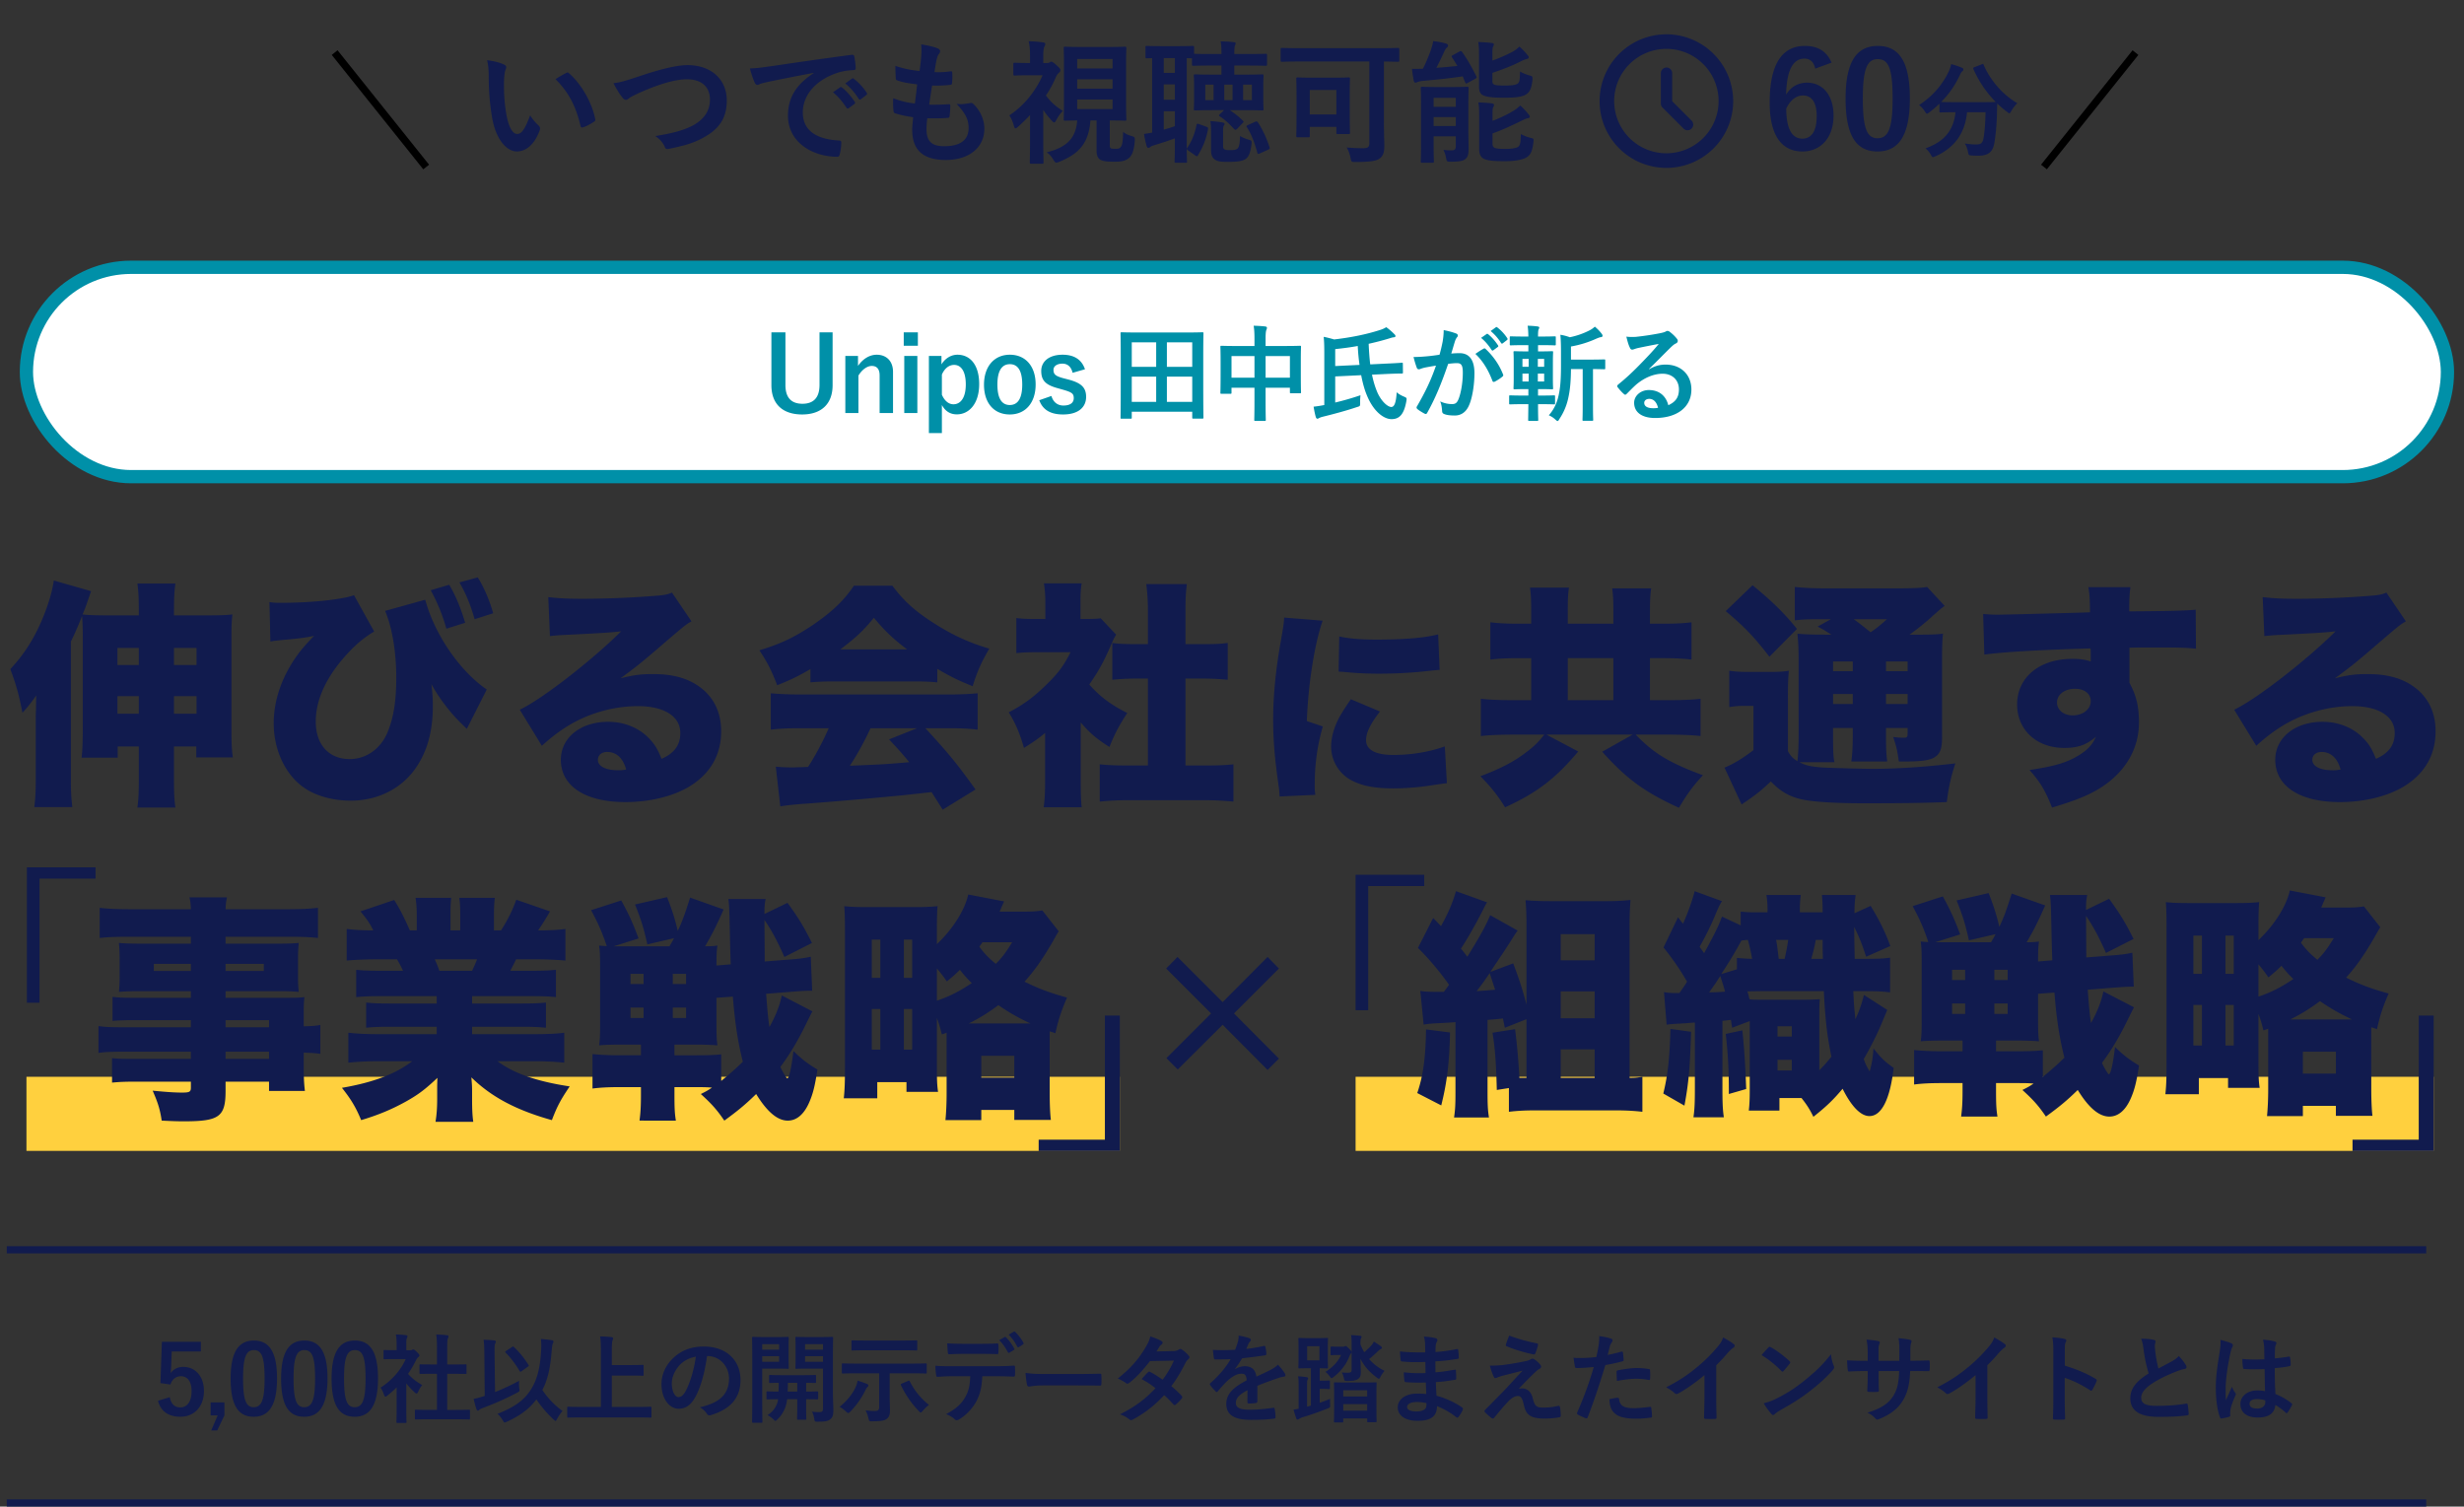
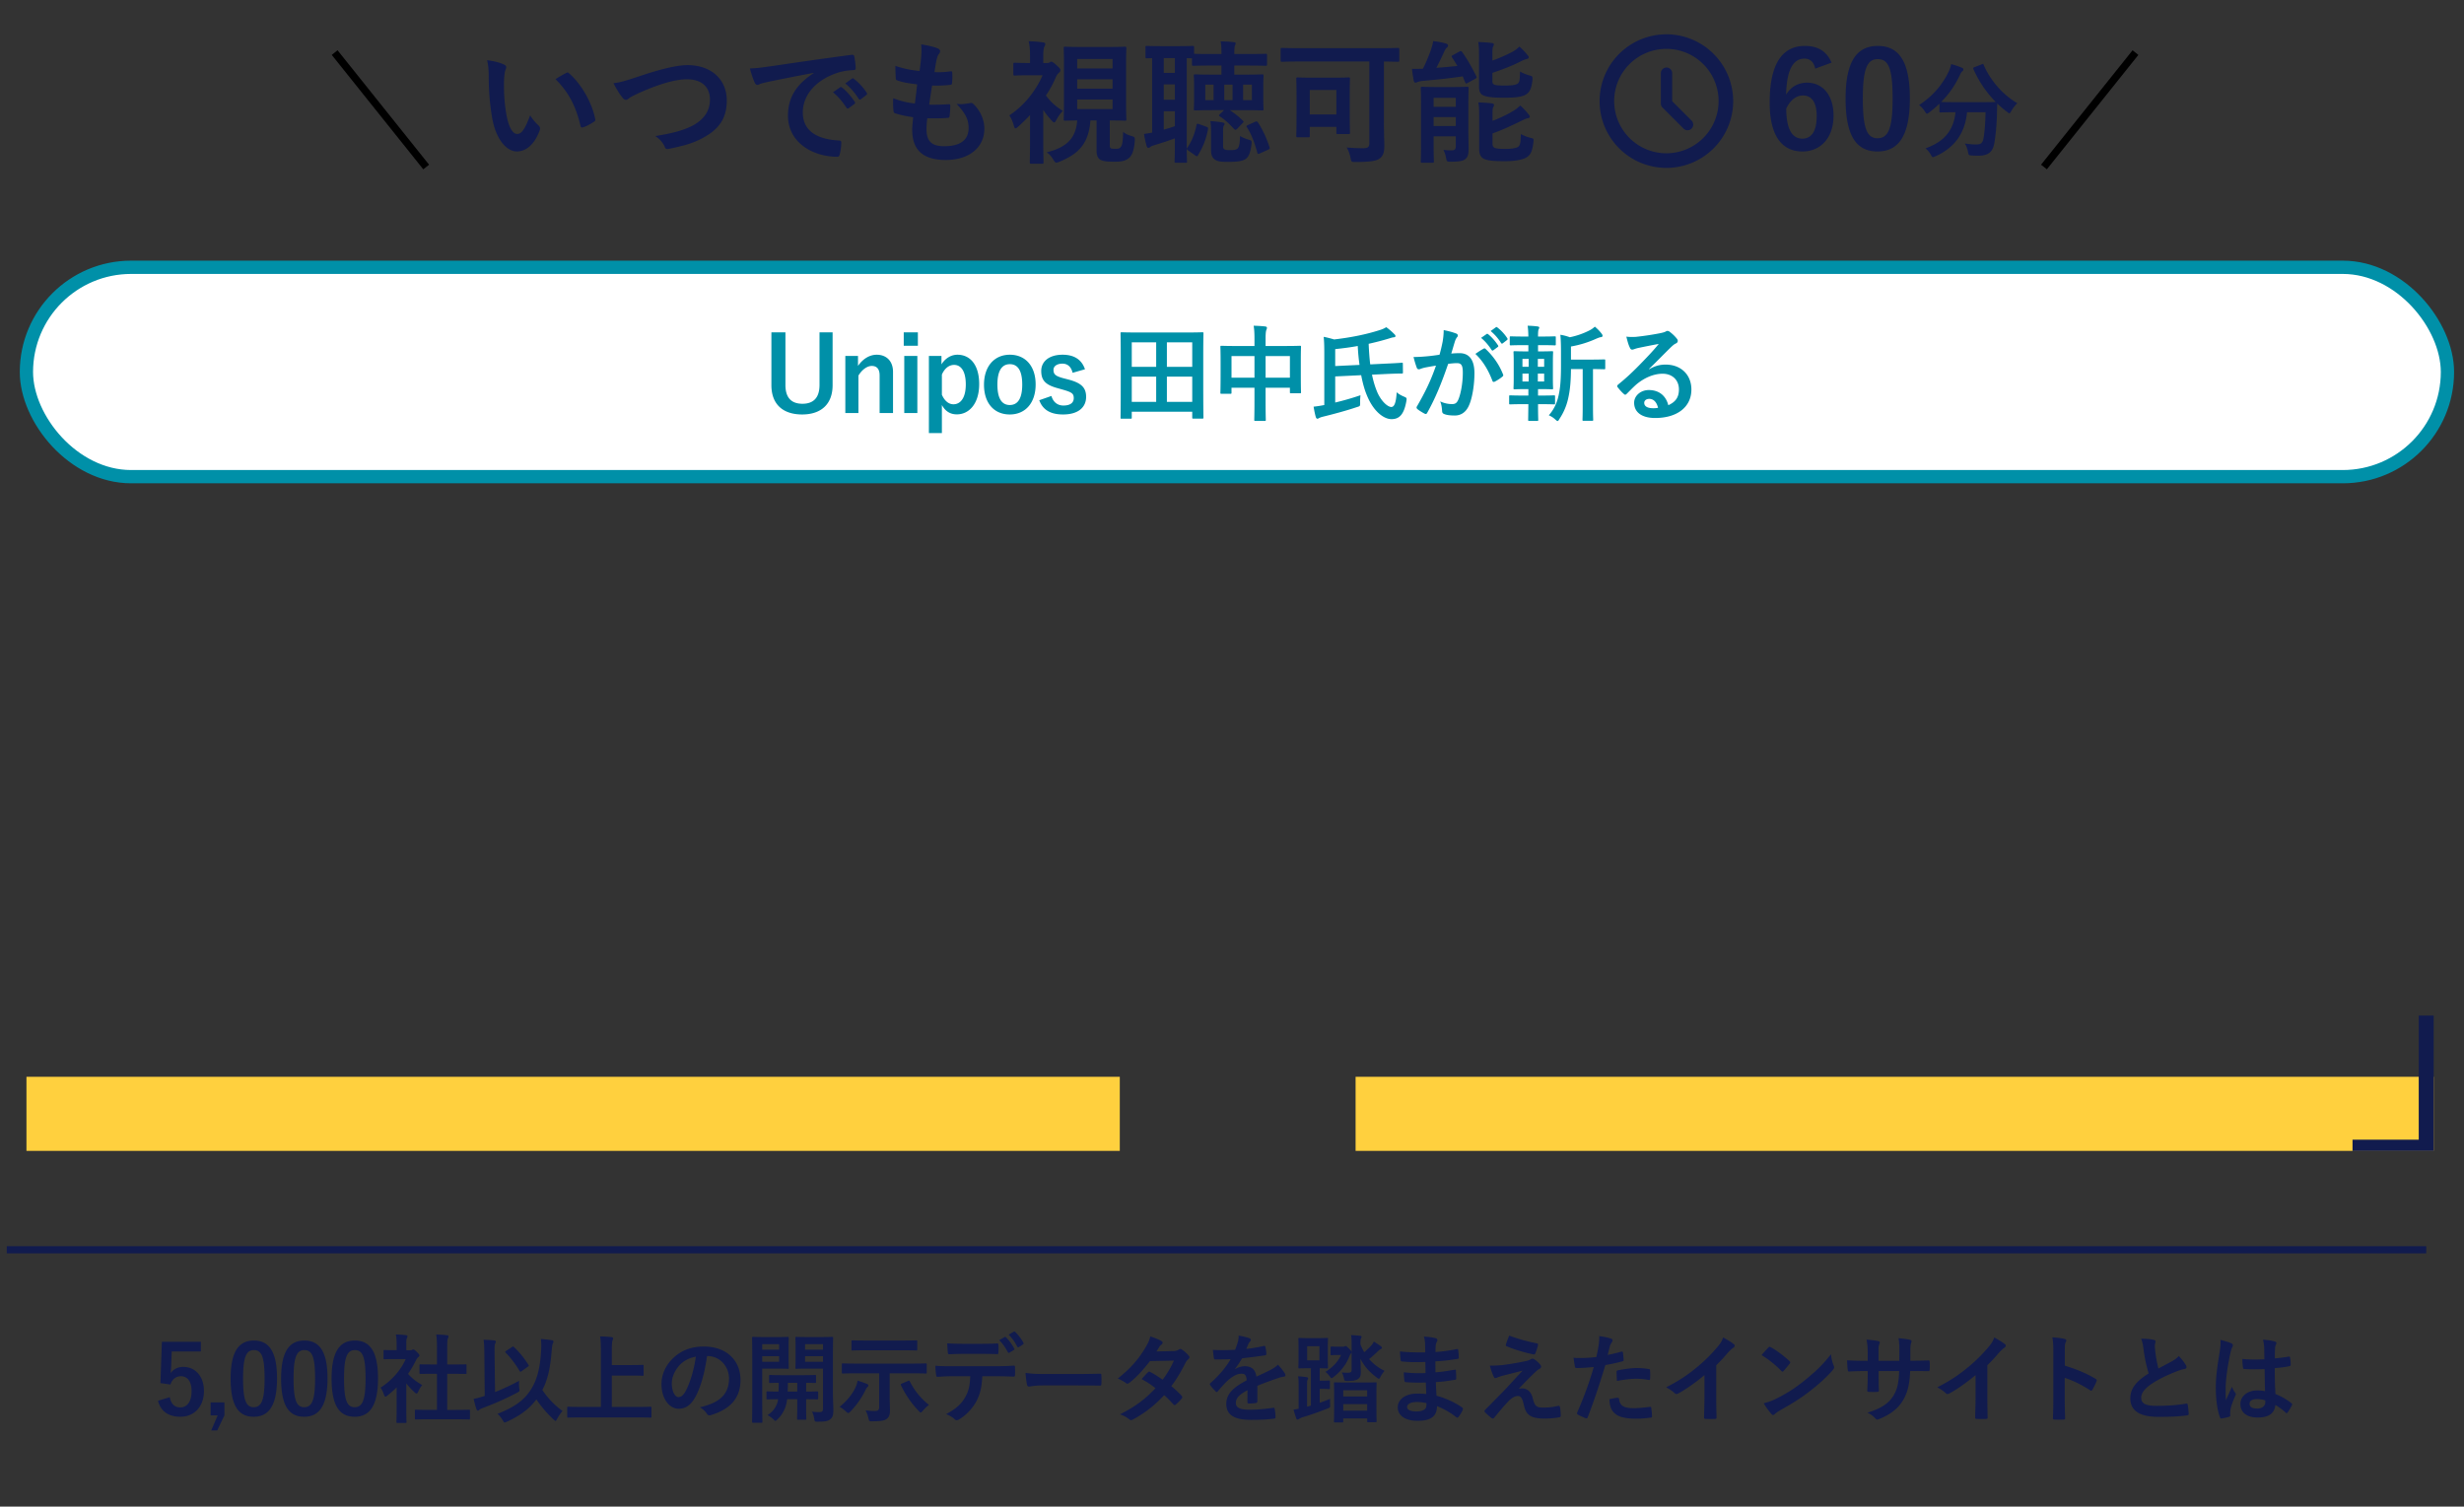
<svg xmlns="http://www.w3.org/2000/svg" width="332" height="203" fill="none">
  <rect width="100%" height="100%" fill="#333333" stroke="none" />
  <path d="M65.635 8.11c.864.108 1.746.324 2.286.594.162.072.288.198.288.324 0 .108-.054.288-.144.504-.072.216-.162.99-.162 1.764 0 1.152.036 2.448.324 4.104.252 1.422.72 2.646 1.476 2.646.576 0 1.026-.63 1.728-2.502a6.88 6.88 0 001.152 1.386c.216.198.216.414.126.666-.684 1.836-1.8 2.808-3.06 2.808-1.404 0-2.88-1.656-3.366-4.698a32.633 32.633 0 01-.432-5.238c0-.99-.036-1.53-.216-2.358zm9.216 2.556a17.307 17.307 0 011.422-.828.534.534 0 01.198-.072c.072 0 .126.036.198.108 1.638 1.422 3.078 3.906 3.528 6.156.054.234-.054.306-.198.396-.468.306-.918.558-1.404.72-.216.072-.342.018-.378-.198-.612-2.574-1.53-4.446-3.366-6.282zm7.812.54c.792-.09 1.458-.252 3.492-.936 2.772-.936 5.022-1.494 6.48-1.494 3.222 0 5.292 1.944 5.292 4.77 0 2.358-1.026 3.852-3.168 5.004-1.512.846-2.916 1.134-4.572 1.494-.36.072-.504.054-.63-.288-.216-.504-.666-1.044-1.26-1.422 2.376-.396 3.654-.738 4.878-1.332 1.53-.774 2.484-1.926 2.484-3.582 0-1.692-1.098-2.736-3.096-2.736-1.62 0-3.762.648-6.498 1.854-.576.288-1.026.486-1.242.648-.252.216-.396.27-.486.27-.18 0-.324-.108-.522-.378-.324-.396-.774-1.098-1.152-1.872zm26.964-1.35V9.82a368.36 368.36 0 00-6.048 1.188c-.684.162-.864.198-1.134.288-.126.054-.252.144-.396.144-.126 0-.27-.108-.342-.27-.234-.486-.432-1.116-.666-1.944.918-.036 1.458-.108 2.862-.306 2.214-.324 6.174-.918 10.818-1.53.27-.036.36.072.378.198.09.414.18 1.08.198 1.584 0 .216-.108.27-.342.27-.846.054-1.422.144-2.196.396-3.06 1.044-4.59 3.15-4.59 5.31 0 2.322 1.656 3.582 4.788 3.78.288 0 .396.072.396.27 0 .468-.072 1.098-.198 1.548-.054.27-.126.378-.342.378-3.168 0-6.642-1.818-6.642-5.562 0-2.556 1.278-4.284 3.456-5.706zm2.61 2.574l.954-.666c.09-.072.162-.054.27.036.558.432 1.206 1.152 1.71 1.926.072.108.072.198-.054.288l-.756.558c-.126.09-.216.072-.306-.054-.54-.828-1.116-1.512-1.818-2.088zm1.656-1.188l.9-.648c.108-.072.162-.054.27.036a7.517 7.517 0 011.71 1.854c.072.108.09.216-.054.324l-.72.558c-.144.108-.234.054-.306-.054a8.515 8.515 0 00-1.8-2.07zm11.052 4.698a11.09 11.09 0 00-.108 1.458c0 1.656.72 2.304 2.394 2.304 2.106 0 3.276-.81 3.276-2.43 0-1.008-.252-1.836-1.62-3.276.72.09 1.116 0 1.836-.108a.412.412 0 01.378.072c.99.936 1.53 2.16 1.53 3.384 0 2.556-2.088 4.212-5.184 4.212-3.186 0-4.536-1.44-4.536-4.068 0-.378.054-.882.126-1.692-1.08-.162-1.8-.324-2.448-.54-.126-.036-.18-.126-.198-.342a10.403 10.403 0 01-.036-1.674c1.08.396 1.89.594 2.916.702.09-.666.234-1.836.306-2.574-1.26-.162-1.908-.27-2.592-.504-.216-.054-.288-.144-.288-.306-.018-.432-.054-1.026-.054-1.674 1.224.396 2.088.558 3.258.684.144-1.044.198-1.53.234-2.07a8.465 8.465 0 00-.018-1.512c.828.108 1.764.342 2.16.504.252.09.396.252.396.414a.527.527 0 01-.144.342c-.126.126-.216.36-.324.774-.09.414-.198 1.026-.288 1.692.72.054 1.458 0 2.214-.108.126 0 .18.09.18.216.018.432.018.936-.036 1.35 0 .198-.072.252-.288.27-.792.09-1.602.108-2.394.09-.108.63-.288 1.854-.396 2.574.954.018 1.692 0 2.556-.054.234-.036.288.036.288.198 0 .324-.036.972-.09 1.35-.018.216-.072.288-.252.288-.9.072-1.836.072-2.754.054zm24.588.288v3.204c0 .378.018.504.198.576.126.036.342.036.594.036.306 0 .45 0 .648-.198.234-.234.324-.702.36-2.07.414.324.81.468 1.152.558.414.126.45.18.414.648-.09 1.224-.342 1.908-.738 2.268-.414.36-.882.54-1.926.54-.882 0-1.548-.036-1.944-.252-.36-.198-.54-.594-.54-1.224v-4.086h-.828c-.234 3.456-1.98 4.644-4.158 5.562-.198.072-.324.126-.432.126-.144 0-.216-.108-.396-.378-.252-.45-.558-.792-.918-1.008 2.412-.612 3.942-1.656 4.122-4.302-1.098.018-1.548.036-1.62.036-.18 0-.198-.018-.198-.198 0-.126.036-.774.036-2.196V8.704c0-1.422-.036-2.088-.036-2.196 0-.198.018-.216.198-.216.09 0 .648.036 2.232.036h3.564c1.584 0 2.124-.036 2.25-.036.18 0 .198.018.198.216 0 .108-.036.774-.036 2.196v5.166c0 1.422.036 2.088.036 2.196 0 .18-.018.198-.198.198-.126 0-.63-.036-2.034-.036zm.378-1.53v-1.296h-4.77v1.296h4.77zm0-6.75h-4.77v1.278h4.77V7.948zm-4.77 3.996h4.77v-1.26h-4.77v1.26zm-4.572-3.456h.504c.18 0 .252-.018.342-.072.054-.036.126-.108.216-.108.144 0 .324.108.756.504.396.378.486.486.486.612 0 .18-.054.27-.216.396-.126.108-.27.288-.432.666a13.74 13.74 0 01-1.296 2.376c.612.828 1.188 1.386 2.286 2.088-.378.324-.72.9-.936 1.314-.09.144-.162.234-.252.234-.072 0-.162-.072-.288-.216a10.487 10.487 0 01-1.17-1.476v4.392c0 1.332.036 2.574.036 2.664 0 .18-.018.198-.216.198h-1.422c-.198 0-.216-.018-.216-.198 0-.108.036-1.332.036-2.664v-3.69a25.061 25.061 0 01-1.566 1.53c-.18.162-.306.252-.396.252-.09 0-.144-.108-.198-.288-.162-.576-.324-1.008-.63-1.458 1.944-1.278 3.528-3.222 4.482-5.4h-1.89c-1.314 0-1.746.036-1.854.036-.18 0-.198-.018-.198-.198V8.65c0-.18.018-.198.198-.198.108 0 .54.036 1.854.036h.198V7.75c0-.954-.018-1.476-.18-2.196.666.018 1.314.072 1.944.162.18.018.288.09.288.18 0 .162-.054.252-.108.378-.108.216-.162.486-.162 1.404v.81zm24.012.342h-1.368c-1.692 0-2.286.036-2.394.036-.198 0-.216-.018-.216-.198v-.81c-.108 0-.324-.018-.702-.018v12.006c0 1.224.036 1.8.036 1.908 0 .162-.018.18-.198.18h-1.278c-.18 0-.198-.018-.198-.18 0-.126.036-.684.036-1.908V18.64c-.846.324-1.764.612-2.7.9-.36.108-.522.18-.594.252a.425.425 0 01-.288.126c-.09 0-.162-.09-.216-.234-.144-.486-.27-1.08-.36-1.638.396-.054.738-.108 1.098-.18V7.84c-.45 0-.648.018-.702.018-.18 0-.198-.018-.198-.216V6.4c0-.198.018-.216.198-.216.09 0 .522.036 1.872.036h2.376c1.35 0 1.782-.036 1.89-.036.198 0 .216.018.216.216v.846c.198.018.81.036 2.322.036h1.368V7.21c0-.72-.018-1.152-.108-1.638.684.018 1.116.036 1.764.108.162.018.252.054.252.162 0 .108-.036.18-.09.306-.054.144-.09.414-.09 1.062v.072h1.8c1.71 0 2.304-.036 2.412-.036.18 0 .198.018.198.198v1.224c0 .18-.018.198-.198.198-.108 0-.702-.036-2.412-.036h-1.8v1.224h1.386c1.638 0 2.232-.036 2.34-.036.198 0 .216.018.216.216 0 .108-.036.414-.036 1.188v2.052c0 .792.036 1.098.036 1.188 0 .198-.018.216-.216.216-.108 0-.702-.036-2.34-.036h-1.98c.63.432 1.224.882 1.746 1.422.126.126.144.144-.018.306l-.72.756c-.108.108-.18.162-.252.162-.054 0-.126-.036-.18-.09-.666-.72-1.17-1.206-1.89-1.692-.09-.054-.144-.09-.144-.144 0-.054.054-.126.144-.216l.54-.504h-1.548c-1.656 0-2.214.036-2.34.036-.18 0-.198-.018-.198-.216 0-.09.036-.396.036-1.188v-2.052c0-.774-.036-1.08-.036-1.188 0-.198.018-.216.198-.216.126 0 .684.036 2.34.036h1.188V8.83zm-6.282 8.172v-2.016h-1.494v2.484c.522-.144.99-.288 1.494-.468zm-1.494-3.564h1.494v-2.07h-1.494v2.07zm0-3.618h1.494V7.822h-1.494V9.82zm11.88 3.672v-2.088h-1.188v2.088h1.188zm-6.282 0h1.116v-2.088h-1.116v2.088zm3.672 0v-2.088h-1.116v2.088h1.116zm-2.898 6.696v-2.394c0-.576-.018-1.026-.09-1.476.558.036 1.134.09 1.62.18.198.036.288.09.288.18s-.018.144-.072.216c-.108.144-.126.306-.126.9v1.746c0 .45.054.504.216.594.144.072.288.09.738.09.576 0 .756-.036.972-.198.234-.162.342-.738.36-1.71.234.162.684.36 1.116.486.468.144.468.144.432.612-.126 1.134-.396 1.746-.81 2.016-.468.306-1.206.378-2.394.378-.9 0-1.314-.036-1.728-.306-.306-.234-.522-.486-.522-1.314zm4.986-3.348l.954-.432c.18-.09.27-.054.378.09.666 1.008 1.188 2.178 1.566 3.348.054.162.036.216-.198.324l-1.116.504c-.234.108-.288.072-.342-.108-.342-1.296-.792-2.502-1.386-3.402-.126-.18-.072-.234.144-.324zm-7.11 4.104l-.972-.684c-.198-.162-.198-.216-.108-.342.612-.918.99-1.836 1.242-3.042.036-.18.072-.252.324-.162l.99.36c.234.09.27.126.234.342a9.782 9.782 0 01-1.332 3.474c-.054.108-.108.162-.162.162-.054 0-.126-.036-.216-.108zM184.507 8.29h-9.504c-1.584 0-2.142.036-2.25.036-.18 0-.198-.018-.198-.198V6.652c0-.18.018-.198.198-.198.108 0 .666.036 2.25.036h11.088c1.584 0 2.142-.036 2.25-.036.18 0 .198.018.198.198v1.476c0 .18-.018.198-.198.198-.108 0-.612-.018-1.872-.036v7.884c0 1.908.054 2.772.054 3.51 0 .828-.162 1.332-.63 1.674-.468.36-1.53.468-3.24.468-.576 0-.576 0-.684-.576-.126-.558-.288-1.026-.522-1.386.666.072 1.512.108 2.178.108.648 0 .882-.126.882-.666V8.29zm-8.226 10.206h-1.422c-.18 0-.198-.018-.198-.198 0-.126.036-.63.036-3.384v-1.89c0-1.728-.036-2.268-.036-2.394 0-.18.018-.198.198-.198.126 0 .612.036 2.016.036h2.808c1.422 0 1.89-.036 2.016-.036.18 0 .198.018.198.198 0 .108-.036.648-.036 1.98v2.016c0 2.628.036 3.132.036 3.24 0 .18-.018.198-.198.198h-1.422c-.198 0-.216-.018-.216-.198v-.774h-3.582v1.206c0 .18-.018.198-.198.198zm.198-6.372v3.294h3.582v-3.294h-3.582zm21.366 2.178v3.222c0 .918.036 1.89.036 2.448 0 .612-.036 1.098-.396 1.422-.288.252-.63.378-1.98.396-.558 0-.558 0-.666-.54a3.664 3.664 0 00-.36-1.062 7.1 7.1 0 001.08.072c.432 0 .594-.144.594-.54v-1.35h-2.988v1.17c0 1.422.036 2.106.036 2.214 0 .162-.018.18-.198.18h-1.368c-.18 0-.198-.018-.198-.18 0-.126.036-.756.036-2.214v-5.4c0-1.458-.036-2.124-.036-2.25 0-.18.018-.198.198-.198.126 0 .576.036 1.908.036h2.25c1.332 0 1.782-.036 1.89-.036.18 0 .198.018.198.198 0 .108-.036.9-.036 2.412zm-1.692-1.116h-2.988v1.206h2.988v-1.206zm-2.988 3.798h2.988v-1.206h-2.988v1.206zm7.938.99v1.35c0 .342.054.486.324.612.216.09.666.126 1.44.126.702 0 1.512-.09 1.746-.324.27-.288.27-.702.306-1.674.36.198.828.396 1.296.504.45.108.45.126.396.594-.126 1.116-.342 1.638-.846 1.998-.468.324-1.53.558-2.988.558-1.332 0-2.304-.054-2.844-.324-.396-.198-.63-.594-.63-1.314v-4.536c0-.774-.018-1.242-.108-1.746.576.018 1.206.054 1.8.126.198.036.306.09.306.216s-.054.216-.108.324c-.072.144-.09.252-.09.954v.864c.972-.36 1.98-.846 2.754-1.314.414-.252.72-.486.972-.756.45.378.792.792 1.116 1.17.126.162.18.252.18.342 0 .108-.126.198-.288.216-.198.018-.45.144-.81.324-1.242.594-2.484 1.206-3.924 1.71zm-.018-10.692v.882c.99-.36 1.854-.738 2.646-1.152a4.05 4.05 0 00.99-.738c.45.396.792.774 1.098 1.152.126.126.162.216.162.306 0 .108-.108.18-.252.216-.198.036-.468.144-.828.324-1.116.576-2.43 1.08-3.816 1.548v1.062c0 .324.054.45.306.54.216.072.63.108 1.368.108.954 0 1.584-.09 1.8-.324.216-.216.216-.576.252-1.566.36.216.828.396 1.26.522.432.126.432.126.414.612-.126 1.08-.324 1.584-.828 1.926-.504.36-1.53.468-3.006.468-1.278 0-2.25-.072-2.754-.306-.414-.162-.612-.504-.612-1.17V7.426c0-.774-.018-1.26-.108-1.764.576.018 1.206.054 1.8.126.198.018.306.09.306.198 0 .126-.054.198-.108.306-.072.162-.09.306-.09.99zm-5.31.144l.864-.486c.198-.108.27-.054.378.09.702.954 1.35 2.142 1.89 3.222.09.18.072.252-.126.36l-1.026.558c-.198.126-.252.108-.342-.09l-.324-.792c-1.692.252-3.564.45-5.382.612-.342.036-.576.09-.72.162-.09.036-.162.072-.27.072-.108 0-.18-.072-.234-.288-.09-.486-.18-1.044-.234-1.566.468 0 1.008 0 1.476-.018.45-.882.846-1.89 1.062-2.502.144-.414.234-.72.324-1.224.72.09 1.188.18 1.71.324.198.072.288.144.288.27 0 .126-.09.234-.198.324-.09.072-.198.234-.324.522-.288.63-.684 1.476-1.044 2.16a63.492 63.492 0 002.826-.252 24.806 24.806 0 00-.72-1.152c-.108-.162-.072-.216.126-.306zm28.754-2.804a9 9 0 109 9 9.01 9.01 0 00-9-9zm0 16.031a7.03 7.03 0 01-6.497-4.342 7.027 7.027 0 015.127-9.59 7.031 7.031 0 016.341 11.871 7.041 7.041 0 01-4.971 2.061z" fill="#111B4E" />
  <path d="M225.309 13.634V9.862a.763.763 0 10-1.526 0v4.05a.747.747 0 00.222.576l2.839 2.84a.747.747 0 00.539.224.764.764 0 00.704-1.055.77.77 0 00-.165-.248l-2.613-2.615zm21.472-5.196l-2.196.81c-.216-1.008-.792-1.35-1.44-1.35-1.638 0-2.412 1.71-2.484 4.86.63-1.08 1.656-1.62 2.808-1.62 2.124 0 3.582 1.674 3.582 4.446 0 2.97-1.728 4.824-4.194 4.824-2.646 0-4.41-1.944-4.41-6.588 0-5.436 1.836-7.632 4.752-7.632 1.818 0 2.97.792 3.582 2.25zm-6.102 6.174c0 2.898.864 4.068 2.16 4.068 1.26 0 1.944-1.026 1.944-3.024 0-1.836-.648-2.79-1.854-2.79-.9 0-1.692.612-2.25 1.746zm12.335-8.424c2.772 0 4.32 1.98 4.32 7.056 0 5.094-1.548 7.164-4.356 7.164-2.826 0-4.302-2.034-4.302-7.128s1.566-7.092 4.338-7.092zm0 1.782c-1.404 0-2.016 1.224-2.016 5.292 0 4.05.558 5.364 1.98 5.364 1.458 0 2.034-1.332 2.034-5.364 0-4.05-.558-5.292-1.998-5.292zm13.006 1.09l.994-.392c.182-.084.21-.07.266.07.91 2.142 2.632 4.074 4.536 5.166-.252.224-.574.644-.812 1.05-.126.21-.182.308-.266.308-.07 0-.154-.07-.294-.182-.476-.35-.924-.728-1.33-1.134-.028.406-.028.896-.042 1.386-.042 1.498-.14 2.618-.35 3.92-.182 1.106-.714 1.722-2.086 1.722-.35 0-.616 0-.952-.028-.434-.028-.42-.028-.518-.49-.098-.476-.238-.854-.434-1.12.7.098 1.106.126 1.596.126.588 0 .826-.224.938-.868.14-.812.238-1.89.266-3.472h-2.492c-.266 2.8-1.666 4.788-4.256 5.936-.154.07-.252.112-.336.112-.112 0-.154-.098-.294-.336a2.645 2.645 0 00-.714-.84c2.548-.924 3.78-2.408 4.046-4.872h-.168c-1.316 0-1.764.028-1.848.028-.14 0-.154-.014-.154-.154v-1.022c-.434.42-.882.798-1.358 1.162-.154.112-.238.182-.308.182-.098 0-.154-.098-.294-.308-.224-.35-.546-.7-.784-.854 1.89-1.218 3.248-2.87 4.046-4.62.126-.28.21-.546.28-.896a9.823 9.823 0 011.456.49c.154.07.196.14.196.238 0 .084-.042.14-.112.21-.14.112-.224.238-.322.448-.7 1.512-1.554 2.702-2.562 3.71.196.014.686.028 1.764.028h3.766c1.218 0 1.68-.014 1.82-.028a14.745 14.745 0 01-3.01-4.438c-.056-.154-.028-.168.126-.238z" fill="#111B4E" />
  <path d="M45.092 7.086l12.332 15.416m230.31-15.416l-12.332 15.416" stroke="#000" />
  <path d="M3.565 145.085h147.316v9.983H3.565v-9.983z" fill="#FFD03E" />
-   <path d="M25.722 138.413v-.96h-7.648c-1.088 0-2.048.032-2.912.096v-3.232c.768.096 1.536.128 2.976.128h7.584v-.896H18.81c-1.152 0-1.984.032-2.784.096.064-.64.096-1.344.096-2.176v-2.112c0-.896-.032-1.536-.096-2.304.896.064 1.568.096 2.88.096h6.816v-.928h-8.384c-1.696 0-2.72.032-3.904.16v-4.064c1.088.128 2.304.192 4.192.192h8.096c-.032-.768-.064-1.024-.192-1.6h5.056c-.128.576-.16.896-.192 1.6h8.288c1.856 0 3.072-.064 4.16-.192v4.064c-1.184-.128-2.24-.16-3.84-.16h-8.608v.928h7.104c1.312 0 1.984-.032 2.752-.096-.064.736-.096 1.28-.096 2.304v2.112c0 1.024.032 1.44.096 2.176a28.81 28.81 0 00-2.528-.096h-7.328v.896h7.36c1.952 0 2.432 0 3.264-.096-.096.896-.096 1.248-.096 2.944v.992c1.184-.032 1.696-.064 2.24-.192v3.904c-.64-.096-1.024-.128-2.24-.16v1.536c0 1.728.032 2.528.16 3.616H36.25v-1.248h-5.856v1.216c0 3.52-.832 4.128-5.632 4.128-.864 0-1.76-.032-2.976-.096-.224-1.504-.48-2.336-1.216-4.032 1.696.16 2.848.256 3.968.256.992 0 1.184-.096 1.184-.672v-.8h-7.424c-1.44 0-2.144.032-3.2.128v-3.296c.96.096 1.28.096 3.04.096h7.584v-.96h-8.928c-1.92 0-2.656.032-3.52.16v-3.616c.832.128 1.664.16 3.456.16h8.992zm4.672 0h5.856v-.96h-5.856v.96zm0 3.296v.96h5.856v-.96h-5.856zm-4.672-11.84H20.73v.96h4.992v-.96zm4.672 0v.96h5.152v-.96h-5.152zm28.448 4.352h-7.744c-1.376 0-2.112.032-3.104.128v-3.68c.928.096 1.632.128 3.104.128h3.2c-.32-.704-.448-.928-.8-1.536h-2.816c-1.536 0-2.88.064-3.968.16v-4.256c1.024.128 1.856.192 3.584.192-.48-.96-.832-1.472-1.728-2.56l4.544-1.536c.864 1.408 1.184 2.048 2.112 4.096h.928v-2.08c0-.896-.064-1.664-.16-2.304h4.8c-.064.544-.096 1.152-.096 2.08v2.304h1.312v-2.304c0-.896-.032-1.472-.128-2.08h4.8c-.096.544-.128 1.344-.128 2.304v2.08h.96c1.024-1.664 1.472-2.56 2.048-4.128l4.544 1.568a30.754 30.754 0 01-1.6 2.56c1.92 0 2.624-.064 3.68-.192v4.256a46.626 46.626 0 00-4-.16H69.53c-.384.832-.48.96-.768 1.536h3.008c1.44 0 2.176-.032 3.136-.128v3.68c-1.024-.096-1.728-.128-3.136-.128h-8.16v.992h6.816c1.344 0 2.176-.032 3.136-.128v3.392c-.928-.096-1.792-.128-3.136-.128H63.61v.992h8.32c1.856 0 3.168-.064 4.096-.192v4.032a39.821 39.821 0 00-4.064-.192h-4.928c2.176 1.632 5.28 2.72 9.728 3.392-1.216 1.792-1.696 2.688-2.4 4.544-4.8-1.344-8.128-3.104-10.848-5.76.064.864.096 1.024.096 1.824v1.024c0 1.344.032 2.272.16 3.136h-5.088c.16-.992.224-1.888.224-3.168v-.96c0-.8 0-.896.032-1.792-1.664 1.568-2.592 2.272-4.32 3.232-1.856 1.024-3.616 1.76-5.952 2.464-.704-1.696-1.344-2.784-2.592-4.352 4.256-.736 7.2-1.856 9.472-3.584h-4.48c-1.6 0-2.848.064-4.128.192v-4.032c1.12.128 2.368.192 4.096.192h7.808v-.992h-6.4c-1.344 0-2.208.032-3.104.128v-3.392c.896.096 1.728.128 3.104.128h6.4v-.992zm.352-3.424h4.416c.32-.672.416-.896.672-1.536h-5.696c.352.8.448 1.056.608 1.536zm27.168 9.952h-2.688c-1.344 0-2.208.032-2.944.096.096-.736.128-1.344.128-2.592v-8.224c0-1.28-.032-1.888-.128-2.624.384.032.64.064 1.024.064-.704-2.048-1.12-2.976-2.112-4.832l4.064-1.312c1.024 1.856 1.6 3.136 2.336 5.12l-3.36 1.056h7.52c.416-.704.416-.704.608-1.088l-3.584.832c-.512-2.272-.832-3.296-1.664-5.376l4.32-.992c.736 1.92.992 2.72 1.44 4.544.64-1.344.96-2.272 1.664-4.48l4.512 1.6c-.96 2.176-1.504 3.264-2.496 4.96.704 0 1.184-.032 1.664-.096-.096.64-.128 1.216-.128 2.688l1.92-.16c-.064-1.792-.064-1.792-.16-6.176-.032-1.248-.064-2.016-.16-2.624h5.024c-.128.64-.16.896-.16 2.016l3.104-1.504c1.472 2.016 2.176 3.168 3.296 5.408l-3.712 1.888c-.96-2.176-1.76-3.648-2.688-4.992.032 4.768.032 4.768.032 5.6l3.2-.256c1.408-.096 2.144-.192 3.008-.384l.192 4.576c-.928 0-1.376.032-3.008.16l-3.2.256c.192 2.4.256 3.264.448 4.48.832-1.504 1.376-2.848 1.664-4.256l4.128 2.144c-.128.224-.128.224-.416.8l-.256.512c-1.184 2.464-2.272 4.32-3.648 6.176.352.768.832 1.536.928 1.536.256 0 .576-1.472.832-3.68 1.152 1.12 1.856 1.664 3.232 2.496-.32 2.112-.576 3.2-1.088 4.384-.704 1.632-1.696 2.496-2.912 2.496-1.376 0-2.784-1.184-4.256-3.584-1.504 1.472-2.496 2.272-4.288 3.584-1.024-1.504-1.728-2.272-3.168-3.584.768-.384.992-.512 1.504-.864-.768-.064-1.312-.064-2.08-.064h-2.976v.96c0 1.888.032 2.56.192 3.552H86.17c.128-1.024.192-1.76.192-3.552v-.96h-2.848c-1.6 0-2.688.064-3.68.192v-4.64c1.056.096 2.176.16 3.648.16h2.88v-1.44zm4.512 0v1.44h2.944c1.568 0 2.368-.032 3.36-.128v3.584c1.056-.864 2.112-1.792 2.912-2.592-.64-2.528-1.056-5.088-1.344-8.768l-2.208.16v3.648c0 1.344.032 2.08.128 2.752a41.713 41.713 0 00-3.072-.096h-2.72zm-4.16-9.536h-1.76v1.376h1.76v-1.376zm3.936 0v1.376h1.792v-1.376H90.65zm-3.936 4.544h-1.76v1.408h1.76v-1.408zm3.936 0v1.408h1.792v-1.408H90.65zm36.896 3.68v-.288c-.192.064-.416.16-.64.224-.288-1.12-.384-1.44-.672-2.208v6.784c0 1.44.032 2.336.16 3.168h-4.256v-1.312h-3.936v2.176h-4.512c.128-1.152.16-2.304.16-4.224v-18.176c0-1.888-.032-2.688-.096-3.488.8.096 1.696.128 3.104.128h6.272c1.6 0 2.208-.032 3.2-.128-.064.64-.096 1.6-.096 3.328v1.792c2.08-1.952 3.776-4.576 4.224-6.688l4.832.928c-.128.288-.192.416-.384.864-.064.192-.128.288-.224.512h3.264c1.088 0 1.728-.032 2.496-.16l2.208 2.816c-.192.288-.192.288-.8 1.376-1.376 2.368-2.4 3.84-3.808 5.408 1.952.96 3.328 1.472 5.728 2.144-.736 1.696-1.152 2.912-1.568 4.8-.352-.128-.352-.128-.768-.256v8.32c0 1.536.064 2.88.16 3.616h-4.928v-1.344h-4.448v1.376h-4.832c.096-.928.16-2.24.16-3.616v-7.872zm-1.312-8.96v4.352c1.792-.608 3.008-1.248 4.704-2.368a16.861 16.861 0 01-1.6-1.792c-.544.544-.864.832-1.76 1.568-.576-.832-.768-1.056-1.344-1.76zm4.288 7.424h8.32c-1.632-.768-2.88-1.472-4.32-2.464-1.344.992-2.496 1.728-4 2.464zm5.856-10.944h-4c-.192.288-.256.352-.416.608.704.96 1.216 1.472 2.208 2.304.832-.832 1.28-1.408 2.208-2.912zm-18.912-.352v5.152h1.152v-5.152h-1.152zm4.32 0v5.152h1.12v-5.152h-1.12zm-4.32 9.344v5.472h1.152v-5.472h-1.152zm4.32 0v5.472h1.12v-5.472h-1.12zm10.432 6.304v2.944h4.448v-2.944h-4.448z" fill="#111B4E" />
  <path d="M182.653 145.085h145.26v9.983h-145.26v-9.983z" fill="#FFD03E" />
-   <path d="M5.326 135.11H3.624v-18.245h9.25v1.52H5.326v16.725zm179.029 1h-1.702v-18.245h9.251v1.52h-7.549v16.725zM11.153 98.022V85.734c0-1.087-.032-2.047-.096-2.72-.736 1.793-.864 2.112-1.504 3.425v18.624c0 1.408.032 2.304.192 3.68h-5.12c.16-1.44.192-2.176.192-3.68v-8.192c0-.48 0-.64.032-1.216 0-.48 0-.48.032-1.953a20.458 20.458 0 01-1.856 2.337c-.48-2.465-.8-3.617-1.632-5.889 2.048-2.175 3.552-4.64 4.736-7.808.608-1.632.96-2.975 1.12-4.127l5.024 1.44c-.256.736-.448 1.28-.608 1.76-.128.351-.192.575-.544 1.375.768.096 1.888.128 3.456.128h4.128v-.224c0-2.047-.032-2.847-.192-4.064h5.12c-.16 1.184-.192 1.953-.192 4.065v.224h4.32c1.696 0 2.752-.032 3.552-.129-.096.832-.128 1.632-.128 2.944V98.12c0 1.952.032 2.912.192 3.936h-4.928v-1.472h-3.008v4.128c0 2.144.032 2.912.192 4.096h-5.12c.16-1.248.192-2.016.192-4.096v-4.128h-2.848v1.504h-4.864c.128-1.056.16-2.24.16-4.065zm7.552-10.72h-2.88v2.304h2.88v-2.303zm0 6.496h-2.88v2.368h2.88V93.8zm4.736 2.368h3.04V93.8h-3.04v2.367zm0-6.56h3.04v-2.303h-3.04v2.303zm12.992-3.167l-.128-5.313c.64.096.896.096 1.632.096 4 0 8.192-.447 9.76-1.023l2.72 4.895c-1.44.833-2.688 1.92-4.064 3.489-2.528 2.912-3.808 5.823-3.808 8.64 0 3.104 1.76 5.056 4.576 5.056 2.208 0 4.16-1.376 5.088-3.584.832-2.016 1.184-4.224 1.184-7.424 0-3.392-.544-6.72-1.504-8.96l5.408-1.505c1.248 4.64 4.608 9.569 8.288 12.097l-2.688 5.311-.288-.287-.448-.449c-1.472-1.407-3.104-3.551-4.032-5.311.16 1.376.192 1.983.192 2.975 0 3.489-.8 6.241-2.4 8.481-1.952 2.72-5.12 4.256-8.672 4.256-2.336 0-4.608-.608-6.208-1.696-2.56-1.728-4.16-5.088-4.16-8.737 0-3.296 1.248-6.656 3.52-9.632.544-.671.96-1.151 1.92-2.143-1.376.287-2.208.383-4.16.543-1.216.129-1.248.129-1.728.225zm21.6-6.912l2.496-.737c.864 1.472 1.536 3.072 2.144 5.12l-2.528.8a24.104 24.104 0 00-2.112-5.183zm8.416 3.103l-2.496.8c-.576-1.984-1.152-3.392-2.048-4.96l2.464-.671c.768 1.183 1.6 3.072 2.08 4.831zm7.648 3.073l-.224-5.249c1.344.16 2.528.225 4.608.225 2.848 0 6.4-.129 9.632-.385 1.408-.096 1.824-.191 2.432-.447l2.624 3.872c-.832.48-.832.48-5.152 4.192-1.696 1.44-2.272 1.92-4.416 3.487 1.792-.447 2.72-.575 4.384-.575 3.008 0 5.152.704 6.848 2.176 1.536 1.376 2.336 3.232 2.336 5.535 0 3.233-1.504 5.793-4.416 7.521-2.208 1.28-5.28 2.016-8.48 2.016-5.408 0-8.704-2.144-8.704-5.696 0-2.977 2.656-5.12 6.368-5.12 2.304 0 4.352.895 5.728 2.464.64.704.992 1.344 1.472 2.528 1.728-.768 2.528-1.856 2.528-3.489 0-2.24-2.176-3.615-5.728-3.615-3.392 0-6.976 1.055-9.856 2.944-.992.64-2.016 1.44-3.072 2.4l-2.976-4.864c2.944-1.377 9.696-6.624 13.664-10.56-1.696.191-2.976.255-7.488.48-.864.031-1.472.095-2.112.16zm10.272 17.984c-.416-1.536-1.312-2.368-2.56-2.368-.736 0-1.248.416-1.248 1.056 0 .864 1.024 1.408 2.752 1.408.384 0 .448 0 1.056-.096zm24.832-11.745v-1.791c-1.6.928-2.624 1.44-4.48 2.175-.8-2.047-1.312-3.072-2.4-4.703 2.944-.897 4.8-1.793 7.36-3.52 2.528-1.76 4-3.168 5.376-5.184h5.184c1.504 2.016 2.976 3.36 5.408 4.928 2.56 1.663 4.832 2.72 7.648 3.552-1.088 1.855-1.632 3.103-2.24 5.055-1.856-.735-2.912-1.247-4.768-2.335v1.823c-.96-.095-1.728-.127-3.04-.127h-11.04c-1.056 0-2.08.032-3.008.127zm4.032-4.447h8.992c-1.888-1.409-3.04-2.529-4.48-4.257-1.408 1.728-2.368 2.624-4.512 4.257zm-1.568 10.623h-3.904c-1.632 0-2.752.065-3.904.193v-4.897c1.12.096 2.432.16 3.904.16h20.096c1.536 0 2.72-.064 3.872-.16v4.897c-1.152-.129-2.24-.193-3.872-.193h-3.168c3.2 3.489 4.224 4.737 6.752 8.257l-4.416 2.72c-.736-1.152-.736-1.152-1.504-2.368-3.712.416-3.712.416-5.472.576-2.112.224-10.752.96-12.096 1.024-1.12.096-2.016.192-2.816.32l-.608-5.344a25.59 25.59 0 002.112.096c.352 0 .352 0 2.24-.064a38.751 38.751 0 002.784-5.216zm11.904 0h-6.272a40.251 40.251 0 01-2.784 5.057c4.672-.192 4.672-.192 8-.48-.896-1.088-1.344-1.6-2.72-3.072l3.776-1.505zm22.048-.767v8.032c0 1.632.032 2.4.128 3.392h-5.12c.128-.992.192-1.824.192-3.52v-6.496c-.928.767-1.472 1.151-2.848 2.016-.576-2.017-1.152-3.329-2.048-4.8 1.984-1.024 3.392-2.08 4.992-3.648 1.6-1.537 2.432-2.624 3.328-4.448h-4.512c-1.248 0-2.016.031-2.784.127V83.27c.736.097 1.28.129 2.464.129h1.44V81.03c0-.865-.064-1.633-.192-2.433h5.088c-.128.737-.16 1.44-.16 2.465v2.335h.864c.992 0 1.472-.031 1.856-.096l2.08 2.208c-.352.608-.448.832-.736 1.504-.928 2.145-1.632 3.425-2.88 5.217 1.408 1.6 2.88 2.72 5.12 3.84-1.12 1.695-1.76 2.944-2.4 4.576-1.728-1.089-2.592-1.825-3.872-3.297zm14.112-5.92v11.712h2.56c1.728 0 2.688-.032 3.904-.16v5.024a40.708 40.708 0 00-3.872-.192h-10.4c-1.216 0-2.528.064-3.744.192v-5.024c1.248.128 2.24.16 3.84.16h2.656V91.43h-1.664c-1.088 0-2.112.064-3.136.16v-4.96c.864.129 1.76.16 3.136.16h1.664v-4.32c0-1.535-.064-2.431-.224-3.775h5.472c-.16 1.248-.192 2.112-.192 3.776v4.32h2.528c1.536 0 2.208-.032 3.168-.16v4.96a33.854 33.854 0 00-3.168-.16h-2.528zm13.3-8.22l5.18.42c-1.092 3.192-1.932 8.427-2.128 13.523l2.156.728c-.728 2.521-1.092 5.041-1.092 7.841 0 .532 0 .784.084 1.372l-4.816.224c-.028-.532-.028-.756-.14-1.484-.532-3.752-.728-6.188-.728-8.848 0-3.22.336-6.748 1.064-10.78.336-1.96.364-2.156.42-2.996zm7.336 7.28l.084-4.733c1.316.28 2.8.42 4.984.42 3.724 0 6.468-.224 8.344-.7l.196 4.788c-.252 0-.532.028-2.072.197a59.64 59.64 0 01-5.908.308 46.2 46.2 0 01-4.816-.225c-.224-.028-.42-.028-.812-.056zm1.652 3.724l3.92 1.651c-1.288 1.653-1.876 2.856-1.876 3.865 0 1.288 1.26 1.988 3.64 1.988 2.492 0 4.844-.392 6.972-1.148l.28 4.956c-.728.084-.728.084-2.38.336a34.288 34.288 0 01-4.844.364c-2.604 0-4.34-.364-5.796-1.176-1.568-.896-2.576-2.632-2.576-4.452 0-1.373.476-2.913 1.344-4.368.392-.644.56-.924 1.316-2.016zm24.296-10.177v-1.44c0-1.727-.032-2.463-.16-3.424h5.248c-.128.832-.16 1.6-.16 3.36v1.504h6.144v-1.407c0-1.728-.032-2.433-.16-3.36h5.248c-.128.96-.16 1.695-.16 3.424v1.344h1.792c1.632 0 2.784-.064 3.808-.192v5.024c-1.056-.128-2.208-.192-3.808-.192h-1.792v5.663h2.368c1.856 0 3.488-.064 4.448-.192v5.024c-1.056-.128-2.624-.192-4.416-.192h-4.32c2.464 2.561 4.576 3.809 9.056 5.473-1.376 1.504-2.08 2.464-3.232 4.384-4.608-2.112-7.008-3.84-10.336-7.552l4.096-2.305h-11.616l4.288 2.273c-3.104 3.68-5.568 5.568-9.856 7.52-1.056-1.696-1.92-2.752-3.328-4.192 2.752-1.024 4.576-1.984 6.272-3.296.96-.736 1.44-1.184 2.336-2.305h-4.064c-1.824 0-3.424.064-4.48.192V94.15c1.056.128 2.624.192 4.48.192h2.304V88.68h-1.728c-1.6 0-2.688.064-3.776.192v-5.024c1.152.128 2.176.192 3.776.192h1.728zm4.928 10.305h6.144v-5.665h-6.144v5.665zm29.664-.32v7.2c.416.704.608.896 1.28 1.344.096-.832.16-1.952.16-3.424V89.19c0-1.727-.032-2.495-.16-3.808 1.024.096 1.952.128 3.68.128h.896c-.96-.608-1.12-.704-1.856-1.088l1.792-.992h-1.472c-1.568 0-2.4.032-3.392.16v-4.51c1.12.128 2.304.192 4.256.192h9.536c2.304 0 3.424-.064 4.032-.192l2.368 2.56c-.416.288-.416.288-1.504 1.248-.992.927-2.24 1.92-3.232 2.623h1.472c1.44 0 2.176-.032 3.04-.128-.096.8-.128 1.728-.128 3.424v10.529c0 1.664-.288 2.304-1.152 2.784-.608.32-1.76.48-3.584.48h-1.088c-.192-1.408-.352-2.144-.768-3.297.544.064.992.096 1.376.096.512 0 .576-.063.576-.671v-.64h-2.912v.927c0 1.889.032 2.529.16 3.585h-4.832c.128-.96.192-1.856.192-3.585v-.927h-2.656v1.055c0 1.825.032 2.913.192 3.553h-4.736c.896.448 1.44.576 2.976.704.832.064 5.568.192 6.944.192 3.168 0 7.104-.256 11.104-.736-.608 1.856-.896 3.168-1.152 5.216-3.488.128-5.952.16-11.392.16-3.264 0-6.176-.16-7.776-.448-1.856-.352-3.136-1.024-4.544-2.496-1.344 1.28-2.08 1.856-3.936 3.104l-2.304-4.96c1.248-.512 2.496-1.28 3.904-2.368V95.11h-1.344c-.64 0-1.088.032-1.92.16v-4.895c.928.127 1.44.16 2.592.16h2.976c.96 0 1.696-.032 2.464-.16-.096.927-.128 1.76-.128 3.647zm13.216-4.897v1.313h2.912v-1.313h-2.912zm-4.48 0h-2.656v1.313h2.656v-1.313zm-2.656 4.384v1.344h2.656V93.51h-2.656zm10.048 1.344V93.51h-2.912v1.344h2.912zm-2.784-11.424h-4.48c.928.672 1.312.992 2.272 1.76.864-.575 1.376-1.023 2.208-1.76zm-21.728-1.088l3.616-3.487c2.656 2.175 4.288 3.775 5.984 5.888l-3.712 3.744c-2.016-2.624-3.392-4.064-5.888-6.144zm34.848 5.856l-.16-5.471c.8.063 1.152.096 1.952.096.864 0 9.472-.224 12.448-.32-.032-2.049-.064-2.465-.224-3.392h5.664c-.128 1.12-.16 1.471-.16 3.263 5.312-.031 7.68-.096 8.96-.224l.032 5.248c-1.44-.127-2.08-.16-5.76-.16-1.696 0-1.92 0-3.2.032v4.736c.928 1.697 1.28 3.2 1.28 5.344 0 3.585-1.856 6.721-5.28 8.865-1.568.96-3.392 1.696-6.432 2.592-.896-2.272-1.6-3.456-3.04-5.056 3.232-.48 5.056-.992 6.592-1.952 1.184-.704 1.856-1.408 2.368-2.529-1.344 1.121-2.432 1.505-4.288 1.505-3.712 0-6.336-2.433-6.336-5.857 0-3.648 3.008-6.144 7.424-6.144 1.024 0 1.76.097 2.496.352v-.992c0-.448 0-.448-.032-.767-6.624.191-11.84.48-14.304.831zm12.224 4.609c-1.408 0-2.432.767-2.432 1.855 0 .992.896 1.728 2.112 1.728 1.376 0 2.432-.832 2.432-1.92 0-.992-.832-1.663-2.112-1.663zm25.504-7.105l-.224-5.248c1.344.16 2.528.225 4.608.225 2.848 0 6.4-.129 9.632-.385 1.408-.096 1.824-.191 2.432-.447l2.624 3.872c-.832.48-.832.48-5.152 4.192-1.696 1.44-2.272 1.92-4.416 3.487 1.792-.447 2.72-.575 4.384-.575 3.008 0 5.152.704 6.848 2.176 1.536 1.376 2.336 3.232 2.336 5.535 0 3.233-1.504 5.793-4.416 7.521-2.208 1.28-5.28 2.016-8.48 2.016-5.408 0-8.704-2.144-8.704-5.696 0-2.977 2.656-5.12 6.368-5.12 2.304 0 4.352.895 5.728 2.464.64.704.992 1.344 1.472 2.528 1.728-.768 2.528-1.856 2.528-3.489 0-2.24-2.176-3.615-5.728-3.615-3.392 0-6.976 1.055-9.856 2.944-.992.64-2.016 1.44-3.072 2.4l-2.976-4.864c2.944-1.377 9.696-6.624 13.664-10.56-1.696.191-2.976.255-7.488.48-.864.031-1.472.095-2.112.16zm10.272 17.985c-.416-1.536-1.312-2.368-2.56-2.368-.736 0-1.248.416-1.248 1.056 0 .864 1.024 1.408 2.752 1.408.384 0 .448 0 1.056-.096zm-150.628 34.392l-6.052 6.021-1.529-1.529 6.021-6.021-6.053-6.053 1.529-1.561 6.084 6.085 6.053-6.085 1.529 1.561-6.052 6.053 6.052 6.084-1.529 1.53-6.053-6.085zm40.938-.756l-2.912 1.152a29.22 29.22 0 01-.256-1.248c-1.12.128-1.312.128-2.08.192v9.6c0 1.856.032 2.528.192 3.552h-4.704c.16-1.088.192-1.728.192-3.552v-9.312c-.16.032-.16.032-1.184.096-2.432.128-2.432.128-3.104.256l-.448-4.544c.544.096 1.12.128 2.4.128h.768c.32-.416.416-.544.704-.96-1.28-1.792-2.752-3.552-4.192-4.96l2.048-4.032c.512.512.736.768 1.056 1.088.928-1.6 1.664-3.392 2.016-4.704l4.192 1.504a6.79 6.79 0 00-.48.896c-1.152 2.24-2.08 3.872-3.04 5.344.384.448.48.608.864 1.088 1.664-2.688 2.592-4.352 3.072-5.6l3.712 2.08c-.256.32-.416.576-.896 1.344-.192.32-.544.832-.992 1.536-.32.48-.736 1.088-1.504 2.24l-.288.448 3.072-1.152c.928 2.464 1.312 3.712 1.792 5.568v-10.784c0-1.12-.032-2.144-.128-3.296 1.12.096 2.112.128 3.232.128h7.68a28.85 28.85 0 003.232-.16 41.067 41.067 0 00-.128 3.456v20.512h.288c.512 0 1.056-.064 1.44-.16v4.736c-1.024-.128-2.304-.192-3.552-.192h-10.912c-1.312 0-2.528.064-3.52.192v-3.2l-1.632.256c-.096-3.808-.224-5.44-.576-7.712l3.04-.48c.288 2.272.48 4.576.576 6.56h.96v-7.904zm-4.96-6.208c-.704 1.024-.864 1.28-1.76 2.432.928-.064.928-.064 2.496-.192-.128-.384-.384-1.152-.736-2.24zm9.568-5.248v3.52h4.576v-3.52h-4.576zm0 7.712v3.616h4.576v-3.616h-4.576zm0 7.808v3.84h4.576v-3.84h-4.576zm-18.144-2.688l3.232.416c-.096 4.224-.416 6.752-1.184 9.824l-3.232-1.664c.8-2.336 1.12-4.704 1.184-8.576zm58.912-5.152h-1.344c.096 1.888.096 2.048.288 3.776.544-1.184.768-1.856 1.152-3.264l3.136 2.016-.64 1.536c-.704 1.728-1.536 3.36-2.528 5.088.288.8.416 1.024.8 1.664.288-1.056.416-1.696.512-3.104 1.056 1.344 1.536 1.792 2.72 2.624-.48 4.224-1.632 6.496-3.264 6.496-1.152 0-2.4-1.248-3.616-3.68-1.216 1.44-2.08 2.304-3.936 3.776-.512-1.056-.896-1.632-1.6-2.528h-2.976v1.696h-4.128c.096-.8.128-1.632.128-2.688v-9.376l-2.368.896c-.096-.544-.096-.544-.16-1.056l-1.152.128v8.864c0 2.176.032 3.072.192 4.128h-4.096c.16-1.12.192-1.984.192-4.128v-8.64c-.896.064-.896.064-1.184.096-1.568.096-1.888.096-2.624.192l-.352-4.384c.512.096.864.128 1.6.128h.48c.544-.8.64-.896 1.024-1.536-.992-1.728-2.016-3.168-3.168-4.608l1.952-4.064c.416.544.416.544.672.864.704-1.536 1.376-3.52 1.568-4.384l3.68 1.344c-.384.64-.384.64-1.152 2.464a39.705 39.705 0 01-1.856 3.68c.352.512.352.512.608.864 1.44-2.624 2.016-3.808 2.4-4.928l2.528 1.184v-1.856c.64.064 1.12.096 1.792.096h1.824c0-1.248-.032-1.6-.16-2.336h4.64c-.096.768-.128 1.12-.128 2.336h3.072c0-1.248-.032-1.568-.096-2.336h4.544c-.128.96-.16 1.408-.16 2.464l2.176-.992c1.184 1.92 1.952 3.488 2.656 5.408l-3.264 1.44c-.576-1.792-.96-2.72-1.6-4 0 1.344.032 2.784.064 4.288h1.152c1.952 0 2.752-.032 3.616-.16v4.672c-1.184-.128-1.76-.16-3.616-.16zm-17.024-2.944v-1.536c.704.064 1.12.096 2.048.128-.16-.928-.32-1.632-.576-2.56-.352.032-.448.032-.864.096a58.26 58.26 0 01-2.72 4.512l2.112-.64zm11.712 2.944h-8.288c-.256 0-.736 0-2.016.032.096.288.096.288.288 1.056.384.064.704.064 1.792.064h5.728c.8 0 1.248-.032 1.952-.064-.064.672-.064.96-.064 2.656v6.912c.608-.608.832-.864 1.632-1.824-.576-2.752-.832-4.928-1.024-8.832zm-1.696-4.352h1.568c-.032-1.12-.032-1.12-.032-2.56h-.928c-.16.896-.352 1.696-.608 2.56zm-4.384 0h.8c.128-.576.352-1.632.48-2.56h-1.632c.128.704.16.896.352 2.56zm-7.872 2.304c-.192.288-.192.288-.576.896-.224.32-.384.544-.928 1.312.704 0 1.376-.032 2.144-.096-.192-.736-.288-.992-.64-2.112zm7.712 6.784v1.376h1.92v-1.376h-1.92zm0 4.512v1.44h1.92v-1.44h-1.92zm-14.432-4.16l2.784.384c-.16 4.96-.32 6.848-.896 9.952l-2.848-1.632c.608-2.496.864-4.8.96-8.704zm7.456.672l2.24-.48c.256 2.496.416 5.12.512 7.904l-2.336.672v-.768a63.3 63.3 0 00-.416-7.328zm31.904.896h-2.688c-1.344 0-2.208.032-2.944.096.096-.736.128-1.344.128-2.592v-8.224c0-1.28-.032-1.888-.128-2.624.384.032.64.064 1.024.064-.704-2.048-1.12-2.976-2.112-4.832l4.064-1.312c1.024 1.856 1.6 3.136 2.336 5.12l-3.36 1.056h7.52c.416-.704.416-.704.608-1.088l-3.584.832c-.512-2.272-.832-3.296-1.664-5.376l4.32-.992c.736 1.92.992 2.72 1.44 4.544.64-1.344.96-2.272 1.664-4.48l4.512 1.6c-.96 2.176-1.504 3.264-2.496 4.96.704 0 1.184-.032 1.664-.096-.096.64-.128 1.216-.128 2.688l1.92-.16c-.064-1.792-.064-1.792-.16-6.176-.032-1.248-.064-2.016-.16-2.624h5.024c-.128.64-.16.896-.16 2.016l3.104-1.504c1.472 2.016 2.176 3.168 3.296 5.408l-3.712 1.888c-.96-2.176-1.76-3.648-2.688-4.992.032 4.768.032 4.768.032 5.6l3.2-.256c1.408-.096 2.144-.192 3.008-.384l.192 4.576c-.928 0-1.376.032-3.008.16l-3.2.256c.192 2.4.256 3.264.448 4.48.832-1.504 1.376-2.848 1.664-4.256l4.128 2.144c-.128.224-.128.224-.416.8l-.256.512c-1.184 2.464-2.272 4.32-3.648 6.176.352.768.832 1.536.928 1.536.256 0 .576-1.472.832-3.68 1.152 1.12 1.856 1.664 3.232 2.496-.32 2.112-.576 3.2-1.088 4.384-.704 1.632-1.696 2.496-2.912 2.496-1.376 0-2.784-1.184-4.256-3.584-1.504 1.472-2.496 2.272-4.288 3.584-1.024-1.504-1.728-2.272-3.168-3.584.768-.384.992-.512 1.504-.864-.768-.064-1.312-.064-2.08-.064h-2.976v.96c0 1.888.032 2.56.192 3.552h-4.896c.128-1.024.192-1.76.192-3.552v-.96h-2.848c-1.6 0-2.688.064-3.68.192v-4.64c1.056.096 2.176.16 3.648.16h2.88v-1.44zm4.512 0v1.44h2.944c1.568 0 2.368-.032 3.36-.128v3.584c1.056-.864 2.112-1.792 2.912-2.592-.64-2.528-1.056-5.088-1.344-8.768l-2.208.16v3.648c0 1.344.032 2.08.128 2.752a41.713 41.713 0 00-3.072-.096h-2.72zm-4.16-9.536h-1.76v1.376h1.76v-1.376zm3.936 0v1.376h1.792v-1.376h-1.792zm-3.936 4.544h-1.76v1.408h1.76v-1.408zm3.936 0v1.408h1.792v-1.408h-1.792zm36.896 3.68v-.288c-.192.064-.416.16-.64.224-.288-1.12-.384-1.44-.672-2.208v6.784c0 1.44.032 2.336.16 3.168h-4.256v-1.312h-3.936v2.176h-4.512c.128-1.152.16-2.304.16-4.224v-18.176c0-1.888-.032-2.688-.096-3.488.8.096 1.696.128 3.104.128h6.272c1.6 0 2.208-.032 3.2-.128-.064.64-.096 1.6-.096 3.328v1.792c2.08-1.952 3.776-4.576 4.224-6.688l4.832.928c-.128.288-.192.416-.384.864-.064.192-.128.288-.224.512h3.264c1.088 0 1.728-.032 2.496-.16l2.208 2.816c-.192.288-.192.288-.8 1.376-1.376 2.368-2.4 3.84-3.808 5.408 1.952.96 3.328 1.472 5.728 2.144-.736 1.696-1.152 2.912-1.568 4.8-.352-.128-.352-.128-.768-.256v8.32c0 1.536.064 2.88.16 3.616h-4.928v-1.344h-4.448v1.376h-4.832c.096-.928.16-2.24.16-3.616v-7.872zm-1.312-8.96v4.352c1.792-.608 3.008-1.248 4.704-2.368a16.861 16.861 0 01-1.6-1.792c-.544.544-.864.832-1.76 1.568-.576-.832-.768-1.056-1.344-1.76zm4.288 7.424h8.32c-1.632-.768-2.88-1.472-4.32-2.464-1.344.992-2.496 1.728-4 2.464zm5.856-10.944h-4c-.192.288-.256.352-.416.608.704.96 1.216 1.472 2.208 2.304.832-.832 1.28-1.408 2.208-2.912zm-18.912-.352v5.152h1.152v-5.152h-1.152zm4.32 0v5.152h1.12v-5.152h-1.12zm-4.32 9.344v5.472h1.152v-5.472h-1.152zm4.32 0v5.472h1.12v-5.472h-1.12zm10.432 6.304v2.944h4.448v-2.944h-4.448zm-161.417-4.871h2.011v18.246h-10.933v-1.521h8.922v-16.725z" fill="#111B4E" />
  <path d="M325.901 136.836h2.012v18.246H316.98v-1.521h8.921v-16.725zM27.065 180.791v1.3h-3.926l-.078 2.002a10.9 10.9 0 01-.078.936c.35-.52.962-.858 1.703-.858 1.638 0 2.795 1.287 2.795 3.25 0 2.093-1.3 3.471-3.172 3.471-1.56 0-2.665-.702-3.016-2.158l1.586-.481c.182.962.689 1.378 1.417 1.378.936 0 1.52-.806 1.52-2.184 0-1.287-.532-2.015-1.442-2.015-.663 0-1.183.403-1.404 1.118l-1.352-.195.195-5.564h5.252zm3.175 8.164v1.755l-.975 2.028h-.806l.871-2.028h-.949v-1.755h1.86zm3.969-8.333c2.002 0 3.12 1.43 3.12 5.096 0 3.679-1.118 5.174-3.146 5.174-2.041 0-3.107-1.469-3.107-5.148 0-3.679 1.131-5.122 3.133-5.122zm0 1.287c-1.014 0-1.456.884-1.456 3.822 0 2.925.403 3.874 1.43 3.874 1.053 0 1.469-.962 1.469-3.874 0-2.925-.403-3.822-1.443-3.822zm6.802-1.287c2.002 0 3.12 1.43 3.12 5.096 0 3.679-1.118 5.174-3.146 5.174-2.04 0-3.107-1.469-3.107-5.148 0-3.679 1.131-5.122 3.133-5.122zm0 1.287c-1.014 0-1.456.884-1.456 3.822 0 2.925.403 3.874 1.43 3.874 1.053 0 1.47-.962 1.47-3.874 0-2.925-.404-3.822-1.444-3.822zm6.802-1.287c2.002 0 3.12 1.43 3.12 5.096 0 3.679-1.118 5.174-3.146 5.174-2.04 0-3.107-1.469-3.107-5.148 0-3.679 1.131-5.122 3.133-5.122zm0 1.287c-1.014 0-1.456.884-1.456 3.822 0 2.925.403 3.874 1.43 3.874 1.053 0 1.47-.962 1.47-3.874 0-2.925-.404-3.822-1.444-3.822zm13.627 9.321h-3.653c-1.235 0-1.664.026-1.742.026-.13 0-.143-.013-.143-.143v-1.027c0-.13.013-.143.143-.143.078 0 .507.026 1.742.026h1.092v-4.862h-.585c-1.157 0-1.56.013-1.638.013-.117 0-.13 0-.13-.13v-1.027c0-.13.013-.13.13-.13.078 0 .481.013 1.638.013h.585v-2.067c0-.923-.013-1.365-.104-1.963.494.013.988.039 1.443.091.117.013.208.065.208.13a.528.528 0 01-.065.273c-.078.156-.104.481-.104 1.43v2.106h.82c1.156 0 1.56-.013 1.637-.013.13 0 .143 0 .143.13v1.027c0 .13-.013.13-.143.13-.078 0-.48-.013-1.638-.013h-.819v4.862h1.183c1.235 0 1.651-.026 1.73-.026.142 0 .155.013.155.143v1.027c0 .13-.013.143-.156.143-.078 0-.494-.026-1.729-.026zm-7.995-1.183v-3.107c-.403.39-.806.754-1.235 1.079-.13.104-.208.169-.273.169-.078 0-.13-.104-.208-.299-.13-.364-.286-.702-.455-.923 1.521-.962 2.743-2.366 3.393-3.848h-1.469c-.988 0-1.3.026-1.378.026-.13 0-.143-.013-.143-.143v-.962c0-.13.013-.143.143-.143.078 0 .39.026 1.378.026h.247v-.533c0-.689-.013-1.105-.104-1.586.494.013.884.039 1.352.091.13.013.208.078.208.13 0 .117-.039.182-.078.273-.078.156-.078.377-.078 1.04v.585h.546c.117 0 .182-.013.247-.052a.386.386 0 01.143-.052c.078 0 .208.078.481.338.247.247.351.377.351.468 0 .065-.026.13-.13.208-.117.117-.195.182-.299.377a13.14 13.14 0 01-1.105 1.898c.507.585 1.118 1.053 1.911 1.521-.195.208-.377.52-.52.845-.09.195-.156.286-.247.286-.065 0-.143-.052-.26-.156a9.704 9.704 0 01-1.118-1.209v3.653c0 .962.026 1.469.026 1.534 0 .13-.013.143-.156.143h-1.04c-.143 0-.156-.013-.156-.143 0-.078.026-.572.026-1.534zm13.585.455c2.353-.936 3.666-1.872 4.59-3.419.701-1.131 1.143-2.704 1.273-4.823.065-.754.052-1.339-.013-1.846a16.73 16.73 0 011.495.169c.13.026.195.078.195.182 0 .117-.052.195-.104.312-.052.13-.104.546-.156 1.183-.169 2.197-.598 3.861-1.235 5.018a10.9 10.9 0 002.717 2.834 6.403 6.403 0 00-.728 1.066c-.09.182-.143.273-.208.273-.052 0-.13-.065-.273-.195a15.806 15.806 0 01-2.314-2.704c-.858 1.17-1.976 2.08-3.952 3.003-.156.065-.247.104-.312.104-.104 0-.143-.078-.273-.299a3.178 3.178 0 00-.702-.858zm-.39-8.034l.065 5.096a30.898 30.898 0 003.25-1.521c-.039.299-.026.663.013.988.065.429.065.429-.299.624a38.715 38.715 0 01-4.719 2.093c-.195.078-.312.143-.377.221-.052.065-.13.104-.182.104-.078 0-.143-.065-.182-.182-.156-.416-.286-.949-.39-1.404.455-.091.832-.195 1.235-.325l.26-.078-.052-5.59c-.013-.91-.013-1.404-.104-1.976.468.013 1.001.039 1.43.091.13.013.221.078.221.156 0 .104-.052.182-.09.273-.079.156-.092.494-.079 1.43zm1.56-.455l.793-.52c.065-.039.104-.065.143-.065.04 0 .065.026.117.078.767.715 1.378 1.482 1.95 2.392.078.117.052.169-.078.247l-.832.598c-.065.052-.117.078-.156.078-.065 0-.104-.052-.156-.143-.598-.988-1.157-1.716-1.846-2.418-.104-.104-.078-.156.065-.247zm17.784 8.97h-7.76c-1.17 0-1.574.026-1.652.026-.13 0-.143-.013-.143-.143v-1.183c0-.13.013-.143.143-.143.078 0 .481.026 1.651.026h2.743v-7.332c0-1.053-.013-1.586-.104-2.171.494.013 1.08.039 1.521.091.13.013.234.091.234.169 0 .104-.052.195-.09.299-.053.143-.092.468-.092 1.248v2.054h2.548c1.131 0 1.521-.026 1.6-.026.13 0 .142.013.142.143v1.183c0 .13-.013.143-.143.143-.078 0-.468-.026-1.599-.026h-2.548v4.225h3.55c1.17 0 1.572-.026 1.65-.026.13 0 .143.013.143.143v1.183c0 .13-.013.143-.143.143-.078 0-.48-.026-1.65-.026zm9.334-8.268h-.052c-.299 2.21-.845 4.238-1.625 5.603-.559.975-1.235 1.495-2.21 1.495-1.144 0-2.3-1.222-2.3-3.341 0-1.248.532-2.444 1.468-3.38 1.092-1.092 2.47-1.664 4.225-1.664 3.12 0 4.953 1.924 4.953 4.511 0 2.418-1.365 3.939-4.004 4.732-.273.078-.39.026-.559-.234-.143-.221-.416-.52-.91-.819 2.197-.52 3.926-1.43 3.926-3.887 0-1.547-1.17-3.016-2.912-3.016zm-1.56.078c-.91.182-1.638.546-2.223 1.183-.624.702-1.014 1.573-1.014 2.405 0 1.196.481 1.859.884 1.859.338 0 .624-.169.975-.793.572-1.053 1.157-2.925 1.378-4.654zm18.473-.741v5.577c0 .91.052 1.742.052 2.379 0 .624-.078.936-.377 1.196-.299.26-.676.351-1.716.351-.403 0-.416 0-.481-.403a3.264 3.264 0 00-.299-.949c.364.052.663.065.949.065.429 0 .533-.117.533-.507v-5.356h-2.132c-1.014 0-1.352.026-1.43.026-.143 0-.156-.013-.156-.143 0-.078.026-.364.026-1.131v-1.742c0-.754-.026-1.053-.026-1.144 0-.13.013-.143.156-.143.078 0 .416.026 1.43.026h1.911c1.014 0 1.365-.026 1.443-.026.13 0 .143.013.143.143 0 .091-.026.637-.026 1.781zm-1.339 1.43v-.754h-2.418v.754h2.418zm0-2.366h-2.418v.741h2.418v-.741zm-7.865-.962h1.807c.858 0 1.235-.026 1.313-.026.117 0 .13.013.13.143 0 .091-.026.455-.026 1.248v1.534c0 .793.026 1.157.026 1.235 0 .13-.013.143-.13.143-.078 0-.455-.026-1.313-.026h-2.132v4.342c0 1.82.026 2.717.026 2.808 0 .13-.013.143-.143.143h-1.105c-.13 0-.143-.013-.143-.143 0-.091.026-.988.026-2.808v-5.642c0-1.82-.026-2.743-.026-2.834 0-.13.013-.143.143-.143.091 0 .585.026 1.547.026zm1.95 3.328v-.754h-2.275v.754h2.275zm0-2.366h-2.275v.741h2.275v-.741zm2.444 7.41h-1.365a5.59 5.59 0 01-.091.559 4.24 4.24 0 01-1.235 2.184c-.13.117-.195.182-.247.182-.078 0-.143-.078-.299-.234a3.445 3.445 0 00-.767-.546c.715-.455 1.183-1.066 1.391-1.911l.026-.234c-.988.013-1.352.026-1.417.026-.13 0-.143-.013-.143-.156v-.78c0-.13.013-.143.143-.143.065 0 .442.026 1.482.026.013-.325.026-.728.026-1.183-.78.013-1.079.026-1.144.026-.143 0-.156-.013-.156-.143v-.793c0-.13.013-.143.156-.143.078 0 .468.026 1.625.026h2.782c1.157 0 1.547-.026 1.625-.026.13 0 .143.013.143.143v.793c0 .13-.013.143-.143.143-.065 0-.39-.013-1.196-.026v1.183c1.027 0 1.417-.026 1.482-.026.13 0 .143.013.143.143v.78c0 .143-.013.156-.143.156-.065 0-.455-.026-1.482-.026v1.209c0 .897.026 1.326.026 1.404 0 .143-.013.156-.143.156h-.962c-.13 0-.143-.013-.143-.156 0-.078.026-.507.026-1.404v-1.209zm-1.287-1.027h1.287v-1.183h-1.261c0 .442-.013.845-.026 1.183zm12.324-2.457h-3.25c-1.157 0-1.56.026-1.638.026-.13 0-.143-.013-.143-.143v-1.079c0-.13.013-.143.143-.143.078 0 .481.026 1.638.026h7.878c1.157 0 1.56-.026 1.638-.026.13 0 .143.013.143.143v1.079c0 .13-.013.143-.143.143-.078 0-.481-.026-1.638-.026h-3.211v3.172c0 .611.039 1.326.039 1.807 0 .585-.091.871-.416 1.144-.286.234-.754.338-1.976.338-.403.013-.403 0-.507-.416-.104-.403-.234-.78-.39-1.053.481.052.832.078 1.248.078.442 0 .585-.156.585-.481v-4.589zm3.198-3.107h-4.992c-1.274 0-1.716.026-1.794.026-.13 0-.143-.013-.143-.143v-1.079c0-.13.013-.143.143-.143.078 0 .52.026 1.794.026h4.992c1.274 0 1.716-.026 1.794-.026.13 0 .143.013.143.143v1.079c0 .13-.013.143-.143.143-.078 0-.52-.026-1.794-.026zm-8.528 7.618c.897-.702 1.664-1.638 2.08-2.483.169-.351.299-.728.338-1.04.416.104.936.299 1.261.429.117.052.195.13.195.221s-.078.169-.156.247c-.091.091-.208.325-.299.507a11.488 11.488 0 01-1.95 2.743c-.143.143-.221.208-.312.208-.078 0-.169-.065-.325-.221-.26-.234-.572-.481-.832-.611zm8.411-3.146l.806-.338c.156-.078.182-.065.247.065a9.323 9.323 0 002.574 3.159 5.397 5.397 0 00-.806.767c-.156.182-.221.26-.299.26-.065 0-.143-.065-.273-.208a12.976 12.976 0 01-2.392-3.471c-.052-.13-.026-.156.143-.234zm13.091-5.837l.741-.416c.065-.039.117-.026.182.039.377.351.793.923 1.105 1.508.039.078.039.143-.065.208l-.585.351c-.091.052-.156.026-.208-.065-.338-.637-.702-1.17-1.17-1.625zm1.274-.741l.702-.403c.078-.052.117-.026.182.039.442.416.858.975 1.105 1.456.039.078.052.156-.065.234l-.546.351c-.117.065-.182.013-.221-.065a6.244 6.244 0 00-1.157-1.612zm-3.731 2.587h-2.392c-.598 0-1.118.026-1.846.052-.169 0-.208-.065-.221-.221-.039-.312-.052-.78-.091-1.248.91.052 1.573.065 2.158.065h2.392c.728 0 1.547-.013 2.197-.052.13 0 .156.078.156.247.026.312.026.637 0 .949 0 .182-.026.247-.169.247a60.644 60.644 0 00-2.184-.039zm1.924 3.016h-1.742c-.078 1.456-.26 2.327-.767 3.315-.52 1.014-1.456 1.963-2.288 2.457-.143.091-.273.156-.39.156-.091 0-.182-.039-.273-.13-.26-.26-.702-.52-1.157-.689 1.274-.689 2.041-1.326 2.587-2.314.481-.858.611-1.56.663-2.795h-2.47c-.65 0-1.287.039-1.95.078-.117.013-.156-.078-.169-.247a7.822 7.822 0 01-.104-1.248c.728.065 1.456.065 2.21.065h5.837c1.014 0 1.768-.026 2.535-.078.13 0 .143.078.143.26.013.169.013.832 0 1.001 0 .169-.078.221-.195.221a66.097 66.097 0 00-2.47-.052zm11.167 1.235h-4.68c-1.287 0-1.781.156-1.911.156-.156 0-.26-.078-.299-.273-.065-.299-.143-.91-.195-1.573.845.13 1.495.156 2.808.156h4.186c.988 0 1.989-.026 2.99-.039.195-.013.234.026.234.182.026.39.026.832 0 1.222 0 .156-.052.208-.234.195-.975-.013-1.937-.026-2.899-.026zm10.556-4.576l2.288-.052c.377-.013.546-.091.715-.195.091-.065.156-.091.221-.091s.143.039.234.104c.286.169.65.52.884.793a.318.318 0 01.104.234c0 .078-.039.156-.143.247a1.63 1.63 0 00-.39.494c-.559 1.105-1.17 2.171-1.911 3.146.533.429 1.027.884 1.404 1.313a.257.257 0 01.078.182.252.252 0 01-.078.169 7.99 7.99 0 01-.806.819.27.27 0 01-.156.065c-.039 0-.091-.026-.143-.078a14.407 14.407 0 00-1.261-1.261c-1.326 1.43-2.665 2.444-4.147 3.25-.117.065-.221.117-.325.117-.078 0-.156-.039-.247-.117-.416-.338-.78-.507-1.235-.663 2.015-1.027 3.315-1.963 4.784-3.523a10.868 10.868 0 00-1.872-1.222c.286-.312.559-.65.858-.923.052-.052.104-.091.169-.091.039 0 .078.026.13.052.468.221 1.04.598 1.677 1.04a12.533 12.533 0 001.521-2.574l-3.224.065c-1.066 1.365-1.911 2.262-2.782 2.925-.091.065-.169.117-.26.117a.298.298 0 01-.208-.091 5.416 5.416 0 00-1.092-.598c1.82-1.443 2.795-2.639 3.679-4.082.416-.702.585-1.053.702-1.599.442.156 1.118.377 1.521.637.104.052.143.13.143.208 0 .091-.065.195-.156.26a1.087 1.087 0 00-.273.273c-.104.182-.182.312-.403.65zm13.598 4.628v2.093c0 .143-.078.208-.247.234a7.033 7.033 0 01-.923.065c-.117 0-.169-.078-.169-.208 0-.468 0-1.118.013-1.586-1.157.598-1.573 1.105-1.573 1.729 0 .546.442.897 1.807.897 1.196 0 2.236-.117 3.237-.26.117-.013.169.026.182.143.065.299.117.754.117 1.066.013.156-.039.247-.143.247-1.118.143-1.963.169-3.224.169-2.132 0-3.263-.637-3.263-2.145 0-1.248.78-2.158 2.743-3.172-.039-.663-.195-.923-.78-.897-.611.026-1.196.416-1.794.936-.559.546-.884.923-1.3 1.417-.065.078-.104.117-.156.117-.039 0-.091-.039-.143-.091-.182-.182-.572-.585-.741-.858-.039-.052-.052-.091-.052-.117 0-.052.026-.091.091-.143 1.001-.897 1.963-1.924 2.717-3.224-.611.026-1.313.039-2.08.039-.117 0-.156-.065-.182-.208a17.808 17.808 0 01-.13-1.079c.988.052 2.002.039 2.99-.013.143-.351.26-.663.39-1.118.052-.221.091-.442.091-.793.572.091 1.144.234 1.482.364.104.039.156.13.156.221a.251.251 0 01-.091.195 1.013 1.013 0 00-.221.312c-.078.182-.143.351-.299.702a20.913 20.913 0 002.366-.403c.143-.026.182.013.208.13.065.26.117.559.13.936.013.13-.039.182-.221.208-.975.143-2.093.286-3.042.39-.299.481-.585.962-.975 1.443l.013.026a2.587 2.587 0 011.3-.403c.858 0 1.456.39 1.586 1.404.507-.234 1.248-.572 1.911-.91.247-.13.663-.364.988-.702.429.455.767.91.91 1.144a.514.514 0 01.104.286c0 .104-.065.156-.195.182a4.157 4.157 0 00-.793.195c-.845.299-1.69.585-2.795 1.04zm8.398.416v1.872c.468-.156.936-.338 1.404-.533-.013.221-.013.52 0 .754.026.403.026.403-.364.559a38.22 38.22 0 01-3.341 1.17 1.56 1.56 0 00-.442.208c-.065.052-.143.104-.234.104-.078 0-.143-.052-.182-.156-.13-.377-.26-.793-.364-1.183.221-.026.442-.065.689-.117v-3.146c0-.572-.013-.858-.078-1.222.429.026.897.065 1.17.117.117.026.182.052.182.13 0 .091-.039.156-.078.234-.052.091-.065.299-.065.78v2.821c.169-.039.351-.091.52-.143v-5.031h-.338c-.858 0-1.131.026-1.209.026-.13 0-.143-.013-.143-.143 0-.091.026-.39.026-1.131v-1.56c0-.728-.026-1.04-.026-1.131 0-.13.013-.143.143-.143.078 0 .351.026 1.209.026h1.274c.871 0 1.131-.026 1.222-.026.13 0 .143.013.143.143 0 .078-.026.403-.026 1.131v1.56c0 .741.026 1.04.026 1.131 0 .13-.013.143-.143.143-.078 0-.312-.013-.975-.026v1.677h.442c.52 0 .702-.026.78-.026.143 0 .156.013.156.156v.858c0 .13-.013.143-.156.143-.078 0-.26-.026-.78-.026h-.442zm-1.69-5.746v1.898h1.651v-1.898h-1.651zm4.719 10.27h-.975c-.117 0-.13-.013-.13-.13 0-.091.026-.442.026-2.366v-1.157c0-1.157-.026-1.547-.026-1.612 0-.13.013-.143.13-.143.091 0 .468.026 1.56.026h2.353c1.105 0 1.469-.026 1.547-.026.143 0 .156.013.156.143 0 .065-.026.455-.026 1.417v1.326c0 1.911.026 2.275.026 2.353 0 .117-.013.13-.156.13h-.975c-.13 0-.143-.013-.143-.13v-.377h-3.224v.416c0 .117-.013.13-.143.13zm.143-1.586h3.224v-.884h-3.224v.884zm0-2.756v.845h3.224v-.845h-3.224zm2.314-6.318v.13c.143.377.312.728.52 1.066.338-.286.715-.65 1.014-.988a1.93 1.93 0 00.273-.442c.325.195.689.429.962.637.091.078.13.13.13.195 0 .078-.065.143-.156.182-.13.052-.234.143-.416.312-.39.39-.78.728-1.157 1.027a6.49 6.49 0 002.08 1.586 4.845 4.845 0 00-.533.78c-.104.195-.156.286-.234.286-.065 0-.13-.052-.273-.156-1.053-.793-1.69-1.534-2.21-2.535.026.715.052 1.326.052 1.755 0 .481-.052.767-.429 1.001-.26.156-.598.234-1.365.234-.403 0-.416 0-.494-.403a2.595 2.595 0 00-.273-.741c.273.026.559.039.806.039.416 0 .52-.117.52-.416v-3.445c0-.52-.013-.871-.078-1.209.455.013.793.039 1.235.091.104.013.182.052.182.13a.554.554 0 01-.078.234c-.052.104-.078.221-.078.65zm-2.951.455h.533c.156 0 .234-.013.273-.039a.319.319 0 01.156-.052c.078 0 .143.039.442.338.299.299.351.364.351.481 0 .091-.026.143-.104.221-.065.065-.117.182-.234.468-.364.923-1.092 1.911-2.067 2.652-.143.104-.221.169-.286.169-.091 0-.143-.091-.273-.273-.169-.221-.364-.442-.559-.572 1.027-.624 1.755-1.456 2.106-2.275h-.611c-.442 0-.585.026-.65.026-.13 0-.143-.013-.143-.13v-.897c0-.13.026-.143.143-.143.078 0 .247.026.923.026zm11.83 6.37c-.026-.572-.052-1.105-.065-1.547-.897.026-1.781.026-2.678-.052-.143 0-.195-.052-.208-.221a7.759 7.759 0 01-.078-1.105c.962.117 1.95.143 2.925.104-.013-.494-.013-1.001-.026-1.495-1.248.039-2.184.039-3.107-.065-.143 0-.208-.052-.221-.182a15.512 15.512 0 01-.091-1.17c1.131.13 2.262.13 3.406.13 0-.481-.013-.819-.026-1.261a3.74 3.74 0 00-.156-.871c.689.039 1.248.117 1.638.234a.265.265 0 01.143.39c-.091.182-.182.403-.195.624-.013.26-.013.442-.026.832a21.875 21.875 0 002.847-.39c.156-.039.208 0 .221.156.052.364.065.715.065.949 0 .169-.039.195-.143.208-.923.156-1.755.26-3.003.338 0 .52.013 1.001.013 1.469.988-.065 1.612-.195 2.548-.338.156-.039.195-.013.208.104.013.247.039.676.039 1.066 0 .13-.052.169-.195.182-.858.143-1.456.234-2.548.312.026.598.052 1.235.091 1.833a11.59 11.59 0 013.445 1.573c.13.117.13.156.091.312a3.91 3.91 0 01-.572.962c-.052.078-.104.104-.169.104a.2.2 0 01-.143-.065c-.793-.624-1.599-1.079-2.587-1.482-.013 1.404-.858 1.976-2.639 1.976-1.69 0-2.652-.741-2.652-1.82 0-1.053 1.027-1.846 2.6-1.846.325 0 .637 0 1.248.052zm.026 1.235a5.607 5.607 0 00-1.209-.156c-.949 0-1.404.273-1.404.689 0 .338.39.585 1.287.585.52 0 1.001-.156 1.183-.39.104-.143.143-.364.143-.728zm11.141-9.1c1.3.481 2.483.793 3.731 1.04.13.026.182.104.143.286a7.881 7.881 0 01-.351 1.066c-.039.104-.117.169-.221.143-1.144-.221-2.665-.676-3.627-1.092-.078-.026-.156-.091-.117-.234.078-.299.247-.728.442-1.209zm-2.613 4.043c1.118 0 1.638-.052 2.717-.221a37.213 37.213 0 002.262-.416c.221-.065.351-.104.52-.208.117-.065.169-.091.286-.091.078 0 .117.026.221.091.234.143.533.39.767.689a.487.487 0 01.143.299c0 .117-.078.221-.234.299-.182.091-.273.182-.416.299a45.481 45.481 0 00-2.366 2.392c.169-.052.338-.065.468-.065.611 0 1.196.39 1.417 1.313.26 1.066.468 1.274 1.43 1.274.767 0 1.378-.091 2.015-.234.143-.026.208.052.234.195.052.273.091.715.091 1.144 0 .13-.065.182-.234.208-.572.104-1.287.169-1.911.169-1.911 0-2.535-.507-2.808-1.794-.208-.884-.364-1.248-.819-1.248-.338 0-.741.182-1.222.65-.585.598-1.534 1.742-1.976 2.288a.227.227 0 01-.182.091.242.242 0 01-.143-.052c-.338-.234-.676-.559-.91-.793-.039-.039-.065-.091-.065-.13 0-.065.039-.143.104-.208l2.457-2.496c.507-.52 1.183-1.274 2.574-2.769-.975.26-1.846.468-2.704.689-.403.117-.598.182-.702.234a.585.585 0 01-.273.078c-.091 0-.156-.065-.221-.221-.169-.325-.325-.806-.52-1.456zm15.886-1.443c.507-.091 1.209-.26 1.846-.442.143-.039.195.026.208.13.039.286.078.663.091.936.013.169-.026.208-.195.247a20.76 20.76 0 01-2.262.494c-.884 2.886-1.547 4.875-2.379 7.033-.065.182-.143.169-.286.13-.13-.052-.767-.325-1.04-.481-.104-.065-.143-.169-.104-.26.988-2.275 1.612-3.991 2.249-6.162-.754.078-1.664.143-2.275.143-.195 0-.247-.039-.273-.208a28.001 28.001 0 01-.182-1.183c.273.039.429.039.962.039.65 0 1.352-.039 2.106-.13.13-.52.234-1.092.325-1.625.052-.39.078-.78.078-1.196.689.104 1.222.195 1.638.364.104.039.143.13.143.208 0 .052 0 .117-.065.208-.104.182-.208.312-.273.52-.13.468-.221.91-.312 1.235zm.234 5.967c.403-.104.936-.195 1.105-.195.13 0 .182.052.195.182.104.949.741 1.222 1.989 1.222.728 0 1.664-.117 2.184-.182.104-.013.143.013.156.117.052.338.104.78.104 1.131.013.156 0 .195-.208.208-.442.065-1.287.143-1.768.143-1.703 0-2.587-.234-3.172-.845-.416-.416-.559-1.027-.585-1.781zm1.014-2.457a26.434 26.434 0 01-.052-1.183c0-.182.039-.221.234-.26.819-.169 1.781-.299 2.535-.299.507 0 1.066.052 1.521.13.182.026.221.039.221.195.026.325.026.689.013 1.04 0 .221-.065.273-.247.234a8.693 8.693 0 00-1.612-.156c-.78 0-1.768.13-2.613.299zm13.377-2.119v4.303c0 .897.013 1.664.039 2.704.013.169-.052.221-.195.221-.416.026-.884.026-1.3 0-.143 0-.195-.052-.182-.208.013-.936.052-1.781.052-2.665v-3.029c-1.144.962-2.535 1.95-3.575 2.496a.367.367 0 01-.195.052c-.104 0-.182-.039-.273-.13-.299-.299-.728-.559-1.118-.767 1.794-.923 2.899-1.677 4.095-2.665a21.092 21.092 0 002.769-2.717c.442-.52.611-.78.819-1.339.585.325 1.157.676 1.443.91a.23.23 0 01.104.195c0 .104-.078.221-.182.286-.221.143-.429.338-.78.715a20.578 20.578 0 01-1.521 1.638zm6.11-1.365c.286-.351.663-.754.91-1.014.052-.065.117-.104.182-.104.052 0 .104.026.169.065.663.351 1.742 1.144 2.483 1.846.078.078.117.13.117.182 0 .052-.026.104-.078.169-.195.26-.624.78-.806.975-.065.065-.104.104-.156.104-.052 0-.104-.039-.169-.104a13.761 13.761 0 00-2.652-2.119zm.286 6.487c.663-.182 1.066-.299 1.755-.65 1.586-.819 2.431-1.365 3.744-2.418 1.586-1.287 2.457-2.119 3.562-3.536.078.65.195 1.092.364 1.521a.636.636 0 01.065.247c0 .117-.065.221-.208.39-.689.806-1.807 1.846-2.99 2.756-1.079.845-2.171 1.573-3.926 2.548-.585.351-.754.481-.871.598-.078.078-.156.13-.234.13-.065 0-.143-.052-.221-.143a9.008 9.008 0 01-1.04-1.443zm19.76-5.733h.455c.637 0 1.365-.013 1.963-.039.156-.013.169.065.182.208a6.77 6.77 0 010 1.027c-.013.169-.039.221-.221.208-.442 0-1.235-.013-1.872-.013h-.533c-.078 1.859-.364 2.951-1.001 4.004-.65 1.079-1.703 1.859-3.068 2.418-.182.078-.286.117-.364.117-.078 0-.143-.039-.247-.143-.39-.403-.637-.585-1.079-.78 1.846-.572 2.847-1.235 3.51-2.301.507-.832.715-1.729.767-3.315h-2.769v.468c0 .767 0 1.469.039 2.158.013.143-.078.169-.221.182a8.021 8.021 0 01-1.118 0c-.169-.013-.247-.039-.234-.182.039-.676.065-1.313.065-2.132v-.494h-.39c-.702 0-1.742.039-2.145.065-.104 0-.143-.078-.156-.247-.052-.273-.065-.728-.091-1.261a36.43 36.43 0 002.392.065h.39v-.949c0-.832-.026-1.157-.156-1.911.676.065 1.313.13 1.586.208.143.026.195.091.195.182 0 .078-.039.169-.078.273-.091.234-.091.364-.091 1.248v.949h2.795l.013-1.274c.013-.728-.026-1.326-.117-1.781.494.052 1.209.13 1.521.221.182.039.234.104.234.208 0 .052-.013.13-.052.234-.091.247-.104.585-.104 1.144v1.235zm10.373.611v4.303c0 .897.013 1.664.039 2.704.013.169-.052.221-.195.221-.416.026-.884.026-1.3 0-.143 0-.195-.052-.182-.208.013-.936.052-1.781.052-2.665v-3.029c-1.144.962-2.535 1.95-3.575 2.496a.367.367 0 01-.195.052c-.104 0-.182-.039-.273-.13-.299-.299-.728-.559-1.118-.767 1.794-.923 2.899-1.677 4.095-2.665a21.092 21.092 0 002.769-2.717c.442-.52.611-.78.819-1.339.585.325 1.157.676 1.443.91a.23.23 0 01.104.195c0 .104-.078.221-.182.286-.221.143-.429.338-.78.715a20.578 20.578 0 01-1.521 1.638zm10.439-1.807v1.859c1.586.494 2.847 1.001 4.134 1.768.143.078.208.169.143.338a7.64 7.64 0 01-.559 1.131c-.052.091-.104.143-.169.143a.2.2 0 01-.143-.065c-1.196-.767-2.366-1.339-3.419-1.664v2.873c0 .845.026 1.612.052 2.548.013.156-.052.195-.234.195a8.59 8.59 0 01-1.157 0c-.182 0-.247-.039-.247-.195.039-.962.052-1.729.052-2.561v-6.396c0-.975-.039-1.404-.13-1.924.598.039 1.248.104 1.625.208.182.039.247.117.247.221a.684.684 0 01-.104.299c-.091.169-.091.494-.091 1.222zm10.283-1.768c.624 0 1.222.039 1.703.156.156.039.234.104.234.208 0 .182-.091.364-.091.546 0 .26.039.572.065.871.117.91.247 1.56.416 2.236.65-.351 1.118-.598 1.846-.988.377-.221.689-.442.897-.702.416.429.754.884.949 1.222a.526.526 0 01.091.273c0 .13-.078.234-.26.26-.39.065-.832.221-1.248.39-1.118.455-2.158.936-3.055 1.521-1.131.741-1.534 1.352-1.534 1.963 0 .767.572 1.092 2.067 1.092 1.638 0 2.964-.117 3.965-.299.143-.026.208 0 .234.156.065.351.104.819.13 1.209.013.143-.078.208-.234.221-1.183.156-2.223.195-3.874.195-2.457 0-3.757-.806-3.757-2.496 0-1.443.949-2.392 2.47-3.354a19.73 19.73 0 01-.676-3.172c-.091-.689-.182-1.144-.338-1.508zm16.692 7.072c-.026-1.001-.039-1.95-.052-2.977-.884.026-1.794.052-2.678-.013-.169 0-.221-.039-.234-.169a7.964 7.964 0 01-.091-1.183c.975.091 1.989.104 2.964.039 0-.468-.013-.884-.013-1.365a5.36 5.36 0 00-.169-1.274c.754.065 1.144.117 1.573.247.143.039.234.104.234.221 0 .065-.026.104-.078.221a1.467 1.467 0 00-.104.455c-.026.442-.026.78-.026 1.378a25.517 25.517 0 001.846-.234c.156-.039.182.013.208.156.052.234.078.65.078.923 0 .117-.052.182-.143.195-.468.117-1.326.221-2.002.273 0 1.456.026 2.366.091 3.484.767.312 1.43.676 2.158 1.248.117.078.13.117.065.26a7.023 7.023 0 01-.598 1.001c-.039.052-.078.078-.117.078-.039 0-.078-.026-.117-.065a7.72 7.72 0 00-1.404-1.04c-.104 1.092-.845 1.69-2.379 1.69-1.495 0-2.327-.702-2.327-1.82 0-1.066.962-1.833 2.275-1.833.338 0 .728.039 1.04.104zm.026 1.235a3.62 3.62 0 00-1.131-.169c-.611 0-.975.221-.975.624s.286.65 1.053.65c.65 0 1.066-.377 1.066-.845 0-.091 0-.156-.013-.26zm-6.032-8.151c.52.13 1.222.338 1.482.468.143.078.195.156.195.26a.664.664 0 01-.091.286c-.091.156-.143.338-.234.715-.429 1.963-.65 3.783-.65 4.732 0 .52 0 1.118.039 1.664.26-.598.533-1.157.806-1.807.182.416.286.598.455.819.052.065.078.117.078.182 0 .065-.026.13-.078.208-.455 1.027-.611 1.599-.663 1.976-.052.364-.026.559-.013.689.013.091-.039.13-.156.169-.247.091-.624.169-.975.221-.143.039-.195.026-.26-.156-.364-.923-.559-2.47-.559-3.965 0-1.248.104-2.288.533-4.927.065-.455.143-1.014.091-1.534z" fill="#111B4E" />
-   <path d="M.913 168.391h326m-326 34.117h326" stroke="#111B4E" stroke-width=".966" />
+   <path d="M.913 168.391h326m-326 34.117" stroke="#111B4E" stroke-width=".966" />
  <rect x="3.559" y="36.015" width="326.211" height="28.211" rx="14.106" fill="#fff" />
  <rect x="3.559" y="36.015" width="326.211" height="28.211" rx="14.106" stroke="#0090A8" stroke-width="1.789" />
  <path d="M112.185 44.784v7.112c0 2.604-1.596 3.948-4.102 3.948-2.52 0-4.144-1.302-4.144-3.948v-7.112h1.89v7.084c0 1.778.854 2.534 2.296 2.534 1.428 0 2.296-.756 2.296-2.534v-7.084h1.764zm3.423 3.178v1.344c.616-.91 1.526-1.512 2.52-1.512 1.274 0 2.198.826 2.198 2.31v5.544h-1.806v-5.054c0-.882-.378-1.288-1.064-1.288-.616 0-1.316.504-1.792 1.302v5.04H113.9v-7.686h1.708zm7.996 0v7.686h-1.764v-7.686h1.764zm.07-3.178v1.806h-1.904v-1.806h1.904zm3.18 3.178v1.134c.518-.84 1.316-1.302 2.156-1.302 1.68 0 2.926 1.33 2.926 3.962s-1.358 4.074-3.01 4.074c-.924 0-1.568-.448-2.016-1.26v3.78h-1.75V47.962h1.694zm.056 2.506v2.716c.35.812.91 1.288 1.554 1.288.924 0 1.666-.812 1.666-2.674 0-1.848-.686-2.632-1.568-2.632-.644 0-1.26.406-1.652 1.302zm9.16-2.674c2.072 0 3.472 1.512 3.472 4.004 0 2.492-1.386 4.046-3.486 4.046-2.1 0-3.472-1.512-3.472-4.004 0-2.492 1.4-4.046 3.486-4.046zm0 1.274c-1.134 0-1.68.98-1.68 2.744 0 1.778.532 2.758 1.666 2.758s1.68-.966 1.68-2.758c0-1.764-.532-2.744-1.666-2.744zm10.119.686l-1.666.476c-.196-.826-.686-1.232-1.372-1.232-.756 0-1.204.364-1.204.826 0 .602.252.854 1.372 1.148l.644.168c1.75.462 2.38 1.092 2.38 2.338 0 1.372-1.022 2.366-3.108 2.366-1.624 0-2.716-.574-3.206-1.918l1.638-.574c.252.868.868 1.288 1.61 1.288 1.008 0 1.4-.434 1.4-.994 0-.63-.266-.798-1.484-1.148l-.644-.182c-1.666-.448-2.254-1.05-2.254-2.338 0-1.232 1.008-2.184 2.884-2.184 1.61 0 2.59.714 3.01 1.96zm6.151 6.664h-1.204c-.14 0-.154-.014-.154-.154 0-.098.028-.938.028-4.984v-2.688c0-2.702-.028-3.57-.028-3.668 0-.14.014-.154.154-.154.098 0 .574.028 1.904.028h7.056c1.33 0 1.806-.028 1.904-.028.14 0 .154.014.154.154 0 .098-.028.966-.028 3.248v3.108c0 4.046.028 4.886.028 4.97 0 .14-.014.154-.154.154h-1.204c-.14 0-.154-.014-.154-.154v-.77h-8.148v.784c0 .14-.014.154-.154.154zm4.886-2.268h3.416v-3.402h-3.416v3.402zm3.416-8.022h-3.416v3.304h3.416v-3.304zm-8.148 8.022h3.29v-3.402h-3.29v3.402zm0-8.022v3.304h3.29v-3.304h-3.29zm16.534.49v-.938c0-.784-.028-1.288-.112-1.792.518.014 1.078.042 1.554.098.126.014.238.07.238.168a.637.637 0 01-.07.28c-.07.168-.112.476-.112 1.134v1.05h2.716c1.344 0 1.806-.028 1.904-.028.14 0 .154.014.154.154 0 .084-.028.518-.028 1.736v1.624c0 2.24.028 2.646.028 2.73 0 .14-.014.154-.154.154h-1.19c-.14 0-.154-.014-.154-.154v-.588h-3.276v1.722c0 1.666.028 2.52.028 2.59 0 .14-.014.154-.154.154h-1.246c-.14 0-.154-.014-.154-.154 0-.084.028-.91.028-2.562v-1.75h-3.094v.644c0 .154-.014.168-.154.168h-1.19c-.14 0-.154-.014-.154-.168 0-.084.028-.504.028-2.744v-1.442c0-1.428-.028-1.876-.028-1.96 0-.14.014-.154.154-.154.098 0 .56.028 1.904.028h2.534zm4.774 1.358h-3.276v2.912h3.276v-2.912zm-7.868 0v2.912h3.094v-2.912h-3.094zm13.972 2.744v3.514c1.078-.252 2.17-.56 3.402-.98-.028.336-.056.672-.042 1.008 0 .462 0 .462-.434.588-1.456.49-3.024.91-4.55 1.288-.252.056-.462.14-.56.196a.406.406 0 01-.224.084c-.084 0-.154-.084-.196-.196-.112-.35-.224-.924-.308-1.428a13.45 13.45 0 001.302-.196c.042 0 .084-.014.14-.028v-6.818c0-1.078-.014-1.722-.084-2.366.476.084.966.224 1.414.35 2.408-.28 4.368-.7 6.09-1.246.42-.126.714-.266.924-.406.434.308.826.658 1.106.952.098.084.14.168.14.252 0 .112-.098.154-.294.168-.224.028-.42.112-.672.182-.882.266-1.764.49-2.646.686.042 1.036.112 1.96.21 2.772l2.31-.112c1.288-.056 1.778-.098 1.946-.112.14 0 .14.014.14.168l.014 1.12c0 .154-.014.168-.154.168-.168 0-.658 0-1.96.056l-2.058.098c.182.896.42 1.666.714 2.366.532 1.218 1.4 1.988 1.89 1.988.434 0 .644-.658.728-1.988.182.196.574.42.938.574.42.182.434.196.364.616-.322 1.848-.98 2.436-2.002 2.436-1.078 0-2.464-1.092-3.318-3.206-.294-.686-.56-1.61-.77-2.716l-3.5.168zm0-1.4l3.276-.154a27.694 27.694 0 01-.238-2.548c-.98.182-1.974.308-3.038.42v2.282zm19.656-3.794l.742-.518c.07-.056.126-.042.21.028.434.336.938.896 1.33 1.498.056.084.056.154-.042.224l-.588.434c-.098.07-.168.056-.238-.042-.42-.644-.868-1.176-1.414-1.624zm1.288-.924l.7-.504c.084-.056.126-.042.21.028a5.847 5.847 0 011.33 1.442c.056.084.07.168-.042.252l-.56.434c-.112.084-.182.042-.238-.042a6.623 6.623 0 00-1.4-1.61zm-6.888 3.192c.224-.798.322-1.288.42-1.764.07-.42.14-.966.14-1.554.728.154 1.12.252 1.68.462.14.042.224.154.224.28 0 .07-.028.14-.098.21-.14.182-.21.336-.28.532-.182.574-.322 1.092-.504 1.68.378-.042.798-.056 1.12-.056 1.302 0 2.002.91 2.002 2.702 0 1.512-.28 3.374-.756 4.382-.406.896-1.078 1.316-1.89 1.316-.672 0-1.148-.07-1.456-.21-.168-.07-.252-.182-.252-.392-.042-.448-.07-.84-.266-1.302.63.294 1.176.364 1.61.364.462 0 .672-.168.896-.742.294-.784.546-2.114.546-3.486 0-.98-.182-1.288-.798-1.288-.336 0-.77.042-1.176.098-.924 2.688-1.722 4.62-2.814 6.58-.084.182-.196.21-.364.126-.252-.126-.798-.462-.966-.616-.07-.07-.112-.126-.112-.21a.26.26 0 01.056-.154c1.12-1.946 1.848-3.43 2.562-5.488-.546.084-.994.168-1.372.238-.364.07-.588.154-.77.224-.196.07-.364.042-.448-.182a12.79 12.79 0 01-.434-1.442c.616 0 1.232-.042 1.848-.098a27.948 27.948 0 001.652-.21zm4.83-.112c.35-.238.756-.518 1.134-.714.098-.056.168-.028.266.07.952.896 1.806 2.058 2.324 3.402.056.126.042.196-.056.28-.238.224-.77.56-1.05.7-.14.07-.28.056-.322-.112-.56-1.47-1.288-2.674-2.296-3.626zm8.442 5.614h.476c1.19 0 1.582-.028 1.666-.028.14 0 .154.014.154.168v.882c0 .154-.014.168-.154.168-.084 0-.476-.028-1.666-.028h-.476c0 1.302.028 2.044.028 2.114 0 .126-.014.14-.154.14h-1.05c-.14 0-.154-.014-.154-.14 0-.084.014-.812.028-2.114h-.77c-1.19 0-1.582.028-1.666.028-.14 0-.154-.014-.154-.168v-.882c0-.154.014-.168.154-.168.084 0 .476.028 1.666.028h.77v-.868h-.322c-1.064 0-1.442.028-1.526.028-.14 0-.154-.014-.154-.14 0-.098.028-.462.028-1.316v-2.226c0-.84-.028-1.218-.028-1.302 0-.14.014-.154.154-.154.084 0 .462.028 1.526.028h.322v-.84h-.672c-1.204 0-1.596.028-1.68.028-.14 0-.154-.014-.154-.168v-.896c0-.14.014-.154.154-.154.084 0 .476.028 1.68.028h.672c-.014-.588-.028-.98-.098-1.456.518.014.938.042 1.344.098.14.028.224.07.224.14s-.028.14-.084.238c-.056.14-.084.35-.084.938v.042h.56c1.218 0 1.596-.028 1.68-.028.14 0 .154.014.154.154v.896c0 .154-.014.168-.154.168-.084 0-.462-.028-1.68-.028h-.56v.84h.364c1.064 0 1.428-.028 1.526-.028.126 0 .14.014.14.154 0 .084-.028.462-.028 1.302V51c0 .854.028 1.232.028 1.316 0 .126-.014.14-.14.14-.098 0-.462-.028-1.526-.028h-.364v.868zm.826-1.89v-1.064h-.854v1.064h.854zm0-3.052h-.854v1.064h.854v-1.064zm-2.926 1.064h.84v-1.064h-.84v1.064zm0 1.988h.84v-1.064h-.84v1.064zm8.12-1.68h-1.582c-.014 1.778-.14 2.968-.406 4.088a8.02 8.02 0 01-1.148 2.632c-.112.196-.168.28-.252.28-.07 0-.154-.07-.308-.21a3.001 3.001 0 00-.868-.56c.672-.77 1.106-1.638 1.344-2.8.168-.798.294-1.778.294-3.92v-1.834c0-.742-.014-1.526-.084-2.296.49.084.868.182 1.274.336.938-.196 1.792-.49 2.646-.924.308-.154.504-.308.728-.504.336.28.672.616.938.98.07.098.098.168.098.266 0 .084-.084.154-.21.168-.168.014-.294.07-.546.168a14.176 14.176 0 01-3.5 1.092v1.764h2.548c1.372 0 1.834-.028 1.918-.028.14 0 .154.014.154.154v1.036c0 .126-.014.14-.154.14-.084 0-.476-.014-1.498-.028v5.082c0 1.12.028 1.666.028 1.75 0 .126-.014.14-.154.14h-1.148c-.126 0-.14-.014-.14-.14 0-.084.028-.63.028-1.75v-5.082zm8.932-.014l.014.042c.784-.448 1.442-.63 2.226-.63 2.044 0 3.472 1.344 3.472 3.36 0 2.338-1.89 3.836-4.886 3.836-1.764 0-2.828-.756-2.828-2.058 0-.938.882-1.708 1.974-1.708 1.316 0 2.282.7 2.632 2.044.98-.448 1.428-1.064 1.428-2.128 0-1.274-.896-2.114-2.198-2.114-1.162 0-2.45.518-3.584 1.484-.406.364-.798.77-1.218 1.19-.098.098-.168.154-.238.154-.056 0-.126-.042-.21-.126-.294-.252-.602-.616-.826-.91-.084-.112-.042-.21.07-.322 1.092-.882 2.058-1.778 3.318-3.094.868-.896 1.526-1.596 2.17-2.394-.84.154-1.834.35-2.702.532a4.31 4.31 0 00-.588.168c-.07.028-.21.07-.28.07-.14 0-.238-.07-.308-.238-.168-.322-.294-.714-.49-1.512.42.056.882.056 1.302.028a38.403 38.403 0 003.178-.476c.35-.07.63-.14.77-.21.07-.042.196-.112.266-.112a.5.5 0 01.322.112c.42.322.7.602.938.896.112.126.154.224.154.336 0 .14-.084.266-.238.336-.238.112-.35.21-.616.448-1.022.994-1.96 1.974-3.024 2.996zm1.218 5.236c-.182-.77-.602-1.204-1.19-1.204-.406 0-.672.238-.672.532 0 .434.378.728 1.218.728.252 0 .434-.014.644-.056z" fill="#0090A8" />
</svg>